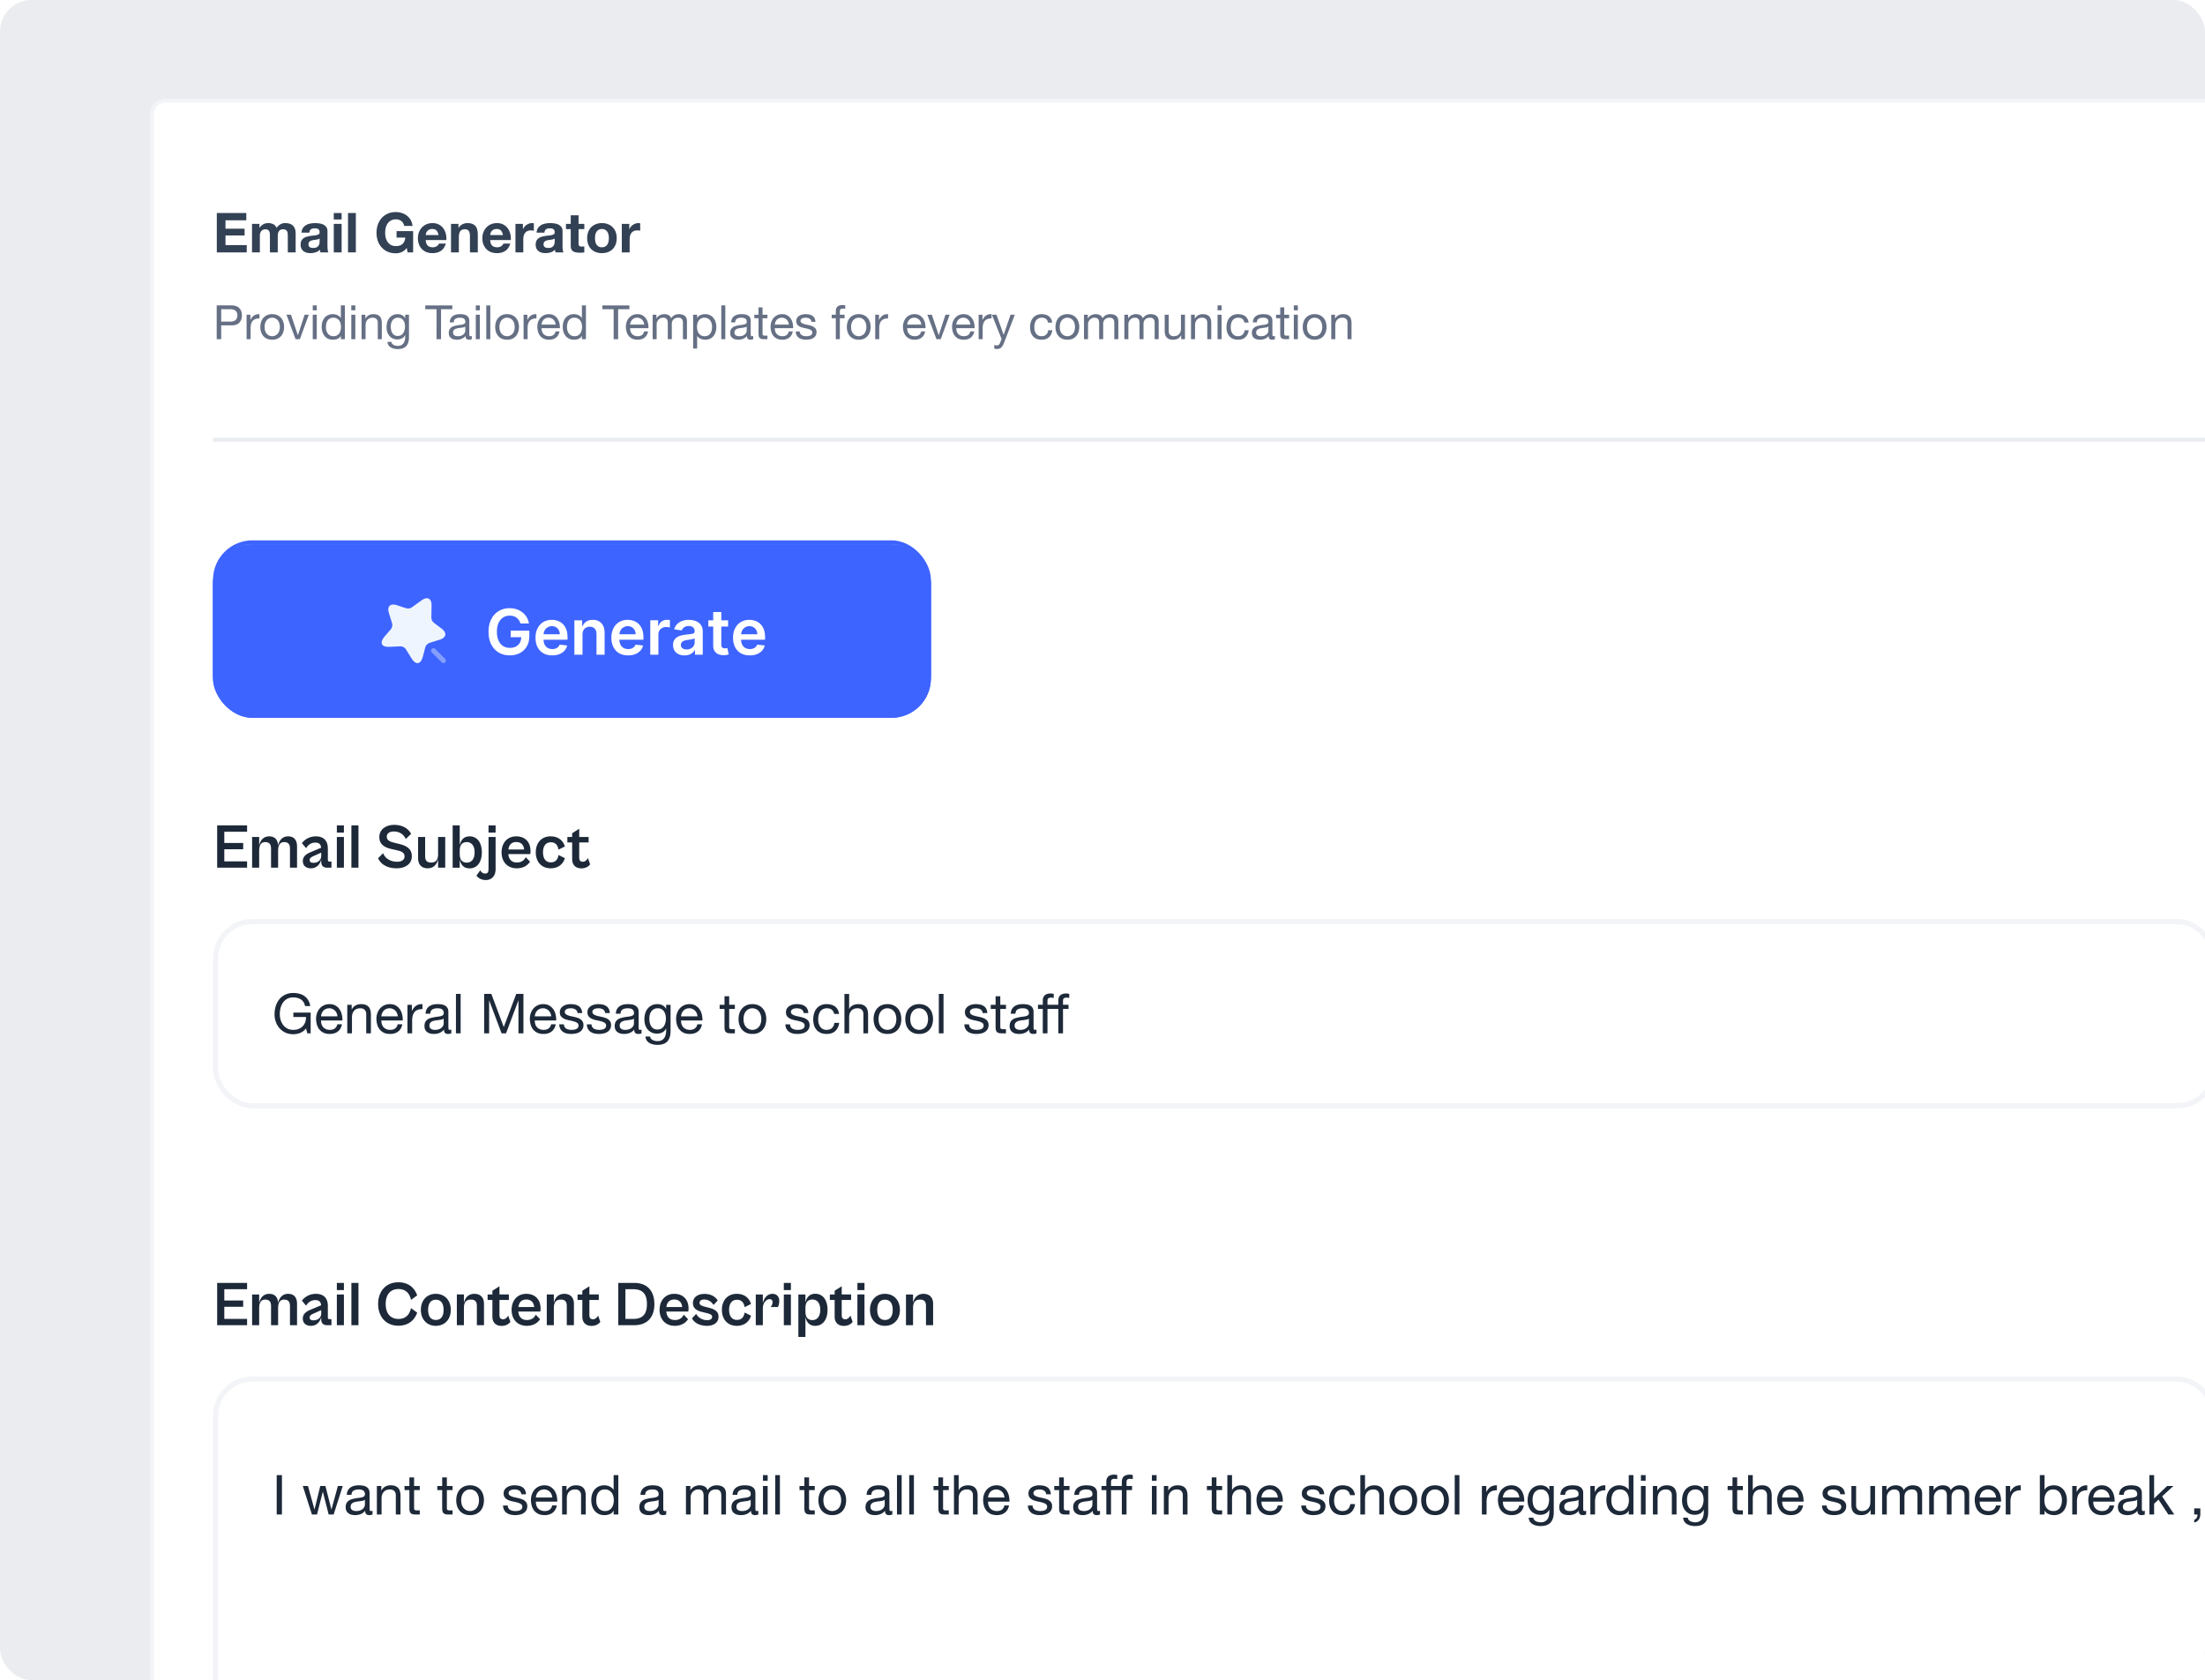
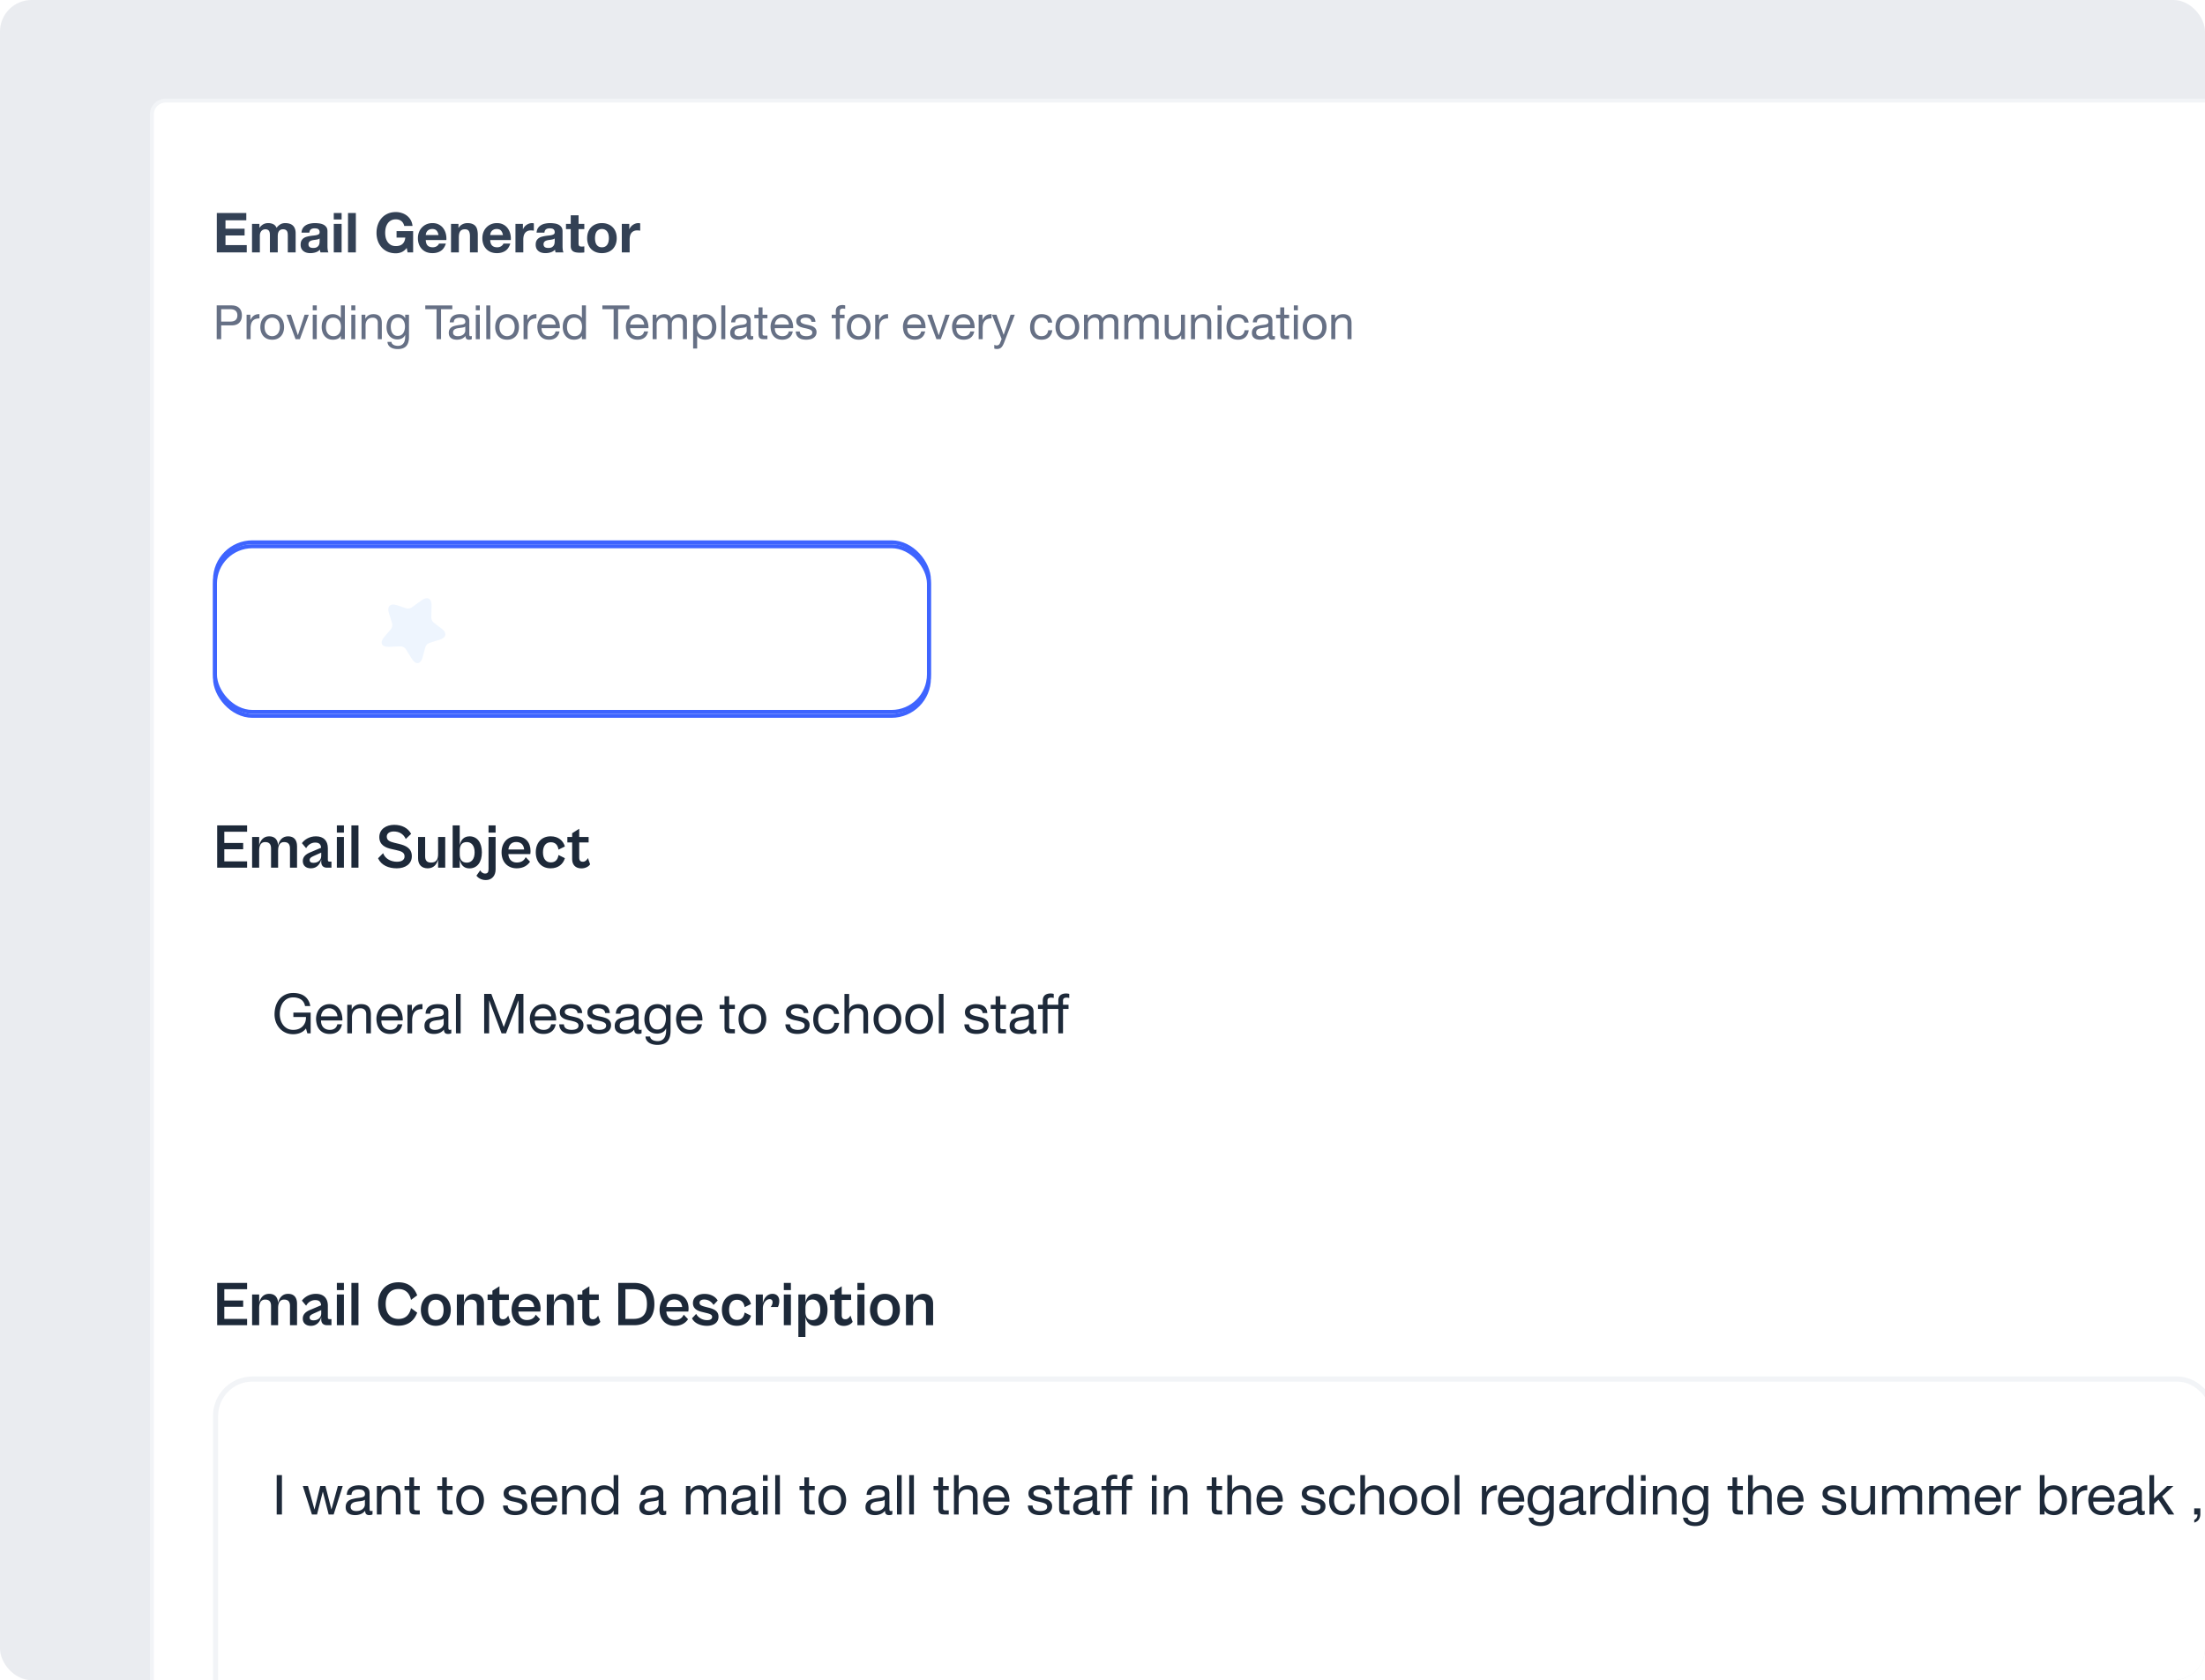
<svg xmlns="http://www.w3.org/2000/svg" fill="none" viewBox="0 0 559 426">
  <g clip-path="url(#clip0_12858_92528)">
    <rect width="559" height="426" fill="#EAECF0" rx="8" />
    <rect width="539" height="485" x="38.5" y="25.5" fill="#fff" rx="3.5" />
    <rect width="539" height="485" x="38.5" y="25.5" stroke="#F2F4F7" rx="3.5" />
    <g clip-path="url(#clip1_12858_92528)">
      <path fill="#334155" d="M54.966 54.004h7.476v1.848h-5.278v2.142h4.844v1.708h-4.844v2.45h5.39V64h-7.588zm8.924 2.758h1.876v.98h.028q.392-.56.938-.868a2.6 2.6 0 0 1 1.274-.308q.686 0 1.246.266.574.266.868.938.322-.476.868-.84.56-.364 1.316-.364.574 0 1.064.14t.84.448.546.812q.195.49.196 1.19V64h-1.988v-4.102q0-.364-.028-.686a1.5 1.5 0 0 0-.154-.56.9.9 0 0 0-.378-.378q-.238-.14-.658-.14t-.686.168a1.2 1.2 0 0 0-.406.42 1.8 1.8 0 0 0-.196.588 5 5 0 0 0-.042.658V64h-1.988v-4.06q0-.322-.014-.63a1.7 1.7 0 0 0-.126-.588.8.8 0 0 0-.35-.42q-.239-.168-.714-.168-.14 0-.378.07-.224.056-.448.238-.21.168-.364.504-.154.323-.154.854V64H63.89zm12.548 2.226q.042-.7.35-1.162.307-.462.784-.742a3.3 3.3 0 0 1 1.064-.392 6 6 0 0 1 1.204-.126q.546 0 1.106.084a3.3 3.3 0 0 1 1.022.294q.462.225.756.63.294.391.294 1.05v3.766q0 .49.056.938.055.449.196.672h-2.016a5 5 0 0 1-.098-.336 5 5 0 0 1-.042-.364 2.6 2.6 0 0 1-1.12.686q-.645.196-1.316.196-.519 0-.966-.126a2.2 2.2 0 0 1-.784-.392 1.9 1.9 0 0 1-.532-.672 2.35 2.35 0 0 1-.182-.966q0-.616.21-1.008.224-.405.56-.644.35-.238.784-.35.447-.127.896-.196.447-.07.882-.112.434-.042.77-.126t.532-.238q.195-.168.182-.476 0-.323-.112-.504a.66.66 0 0 0-.28-.294.9.9 0 0 0-.406-.14 2.7 2.7 0 0 0-.49-.042q-.588 0-.924.252t-.392.84zm4.592 1.47a1 1 0 0 1-.322.182q-.183.056-.406.098-.21.042-.448.07a8 8 0 0 0-.476.07q-.225.042-.448.112-.21.07-.378.196a.9.9 0 0 0-.252.294 1 1 0 0 0-.098.462q0 .266.098.448t.266.294q.168.098.392.14.223.042.462.042.588 0 .91-.196.321-.196.476-.462.153-.28.182-.56a3 3 0 0 0 .042-.448zm5.575-4.816h-1.988v-1.638h1.988zm-1.988 1.12h1.988V64h-1.988zm3.61-2.758h1.987V64h-1.988zm14.883 8.862q-.588.756-1.302 1.064a3.8 3.8 0 0 1-1.442.294q-1.148 0-2.072-.392a4.5 4.5 0 0 1-1.54-1.106 4.9 4.9 0 0 1-.966-1.638 6.1 6.1 0 0 1-.336-2.044q0-1.12.336-2.072a5 5 0 0 1 .966-1.68q.63-.715 1.54-1.12.924-.405 2.072-.406.77 0 1.484.238.727.224 1.302.672.588.448.966 1.106t.462 1.512h-2.1q-.196-.84-.756-1.26t-1.358-.42q-.743 0-1.26.294a2.3 2.3 0 0 0-.84.77 3.4 3.4 0 0 0-.476 1.092q-.14.615-.14 1.274 0 .63.14 1.232.154.588.476 1.064.323.476.84.77.517.28 1.26.28 1.092 0 1.68-.546.602-.56.7-1.61h-2.212v-1.638h4.2V64h-1.4zm8.061-3.262q-.14-.756-.504-1.148-.35-.392-1.078-.392-.475 0-.798.168a1.5 1.5 0 0 0-.504.392q-.182.238-.266.504a2.5 2.5 0 0 0-.084.476zm-3.234 1.26q.042.965.49 1.4t1.288.434q.602 0 1.036-.294.434-.308.532-.644h1.75q-.42 1.302-1.288 1.862t-2.1.56a4.2 4.2 0 0 1-1.54-.266 3.3 3.3 0 0 1-1.162-.784 3.6 3.6 0 0 1-.742-1.204 4.5 4.5 0 0 1-.252-1.54q0-.812.266-1.512t.756-1.204a3.5 3.5 0 0 1 1.162-.812 3.8 3.8 0 0 1 1.512-.294q.924 0 1.61.364.686.35 1.12.952.448.602.644 1.372a5.1 5.1 0 0 1 .14 1.61zm6.401-4.102h1.89v1.008h.042q.378-.63.98-.91a2.8 2.8 0 0 1 1.232-.294q.798 0 1.302.224.518.21.812.602.294.378.406.938.126.546.126 1.218V64h-1.988v-4.088q0-.895-.28-1.33-.28-.448-.994-.448-.811 0-1.176.49-.364.476-.364 1.582V64h-1.988zm13.171 2.842q-.14-.756-.504-1.148-.35-.392-1.078-.392-.475 0-.798.168a1.5 1.5 0 0 0-.504.392q-.182.238-.266.504a2.5 2.5 0 0 0-.084.476zm-3.234 1.26q.042.965.49 1.4t1.288.434q.602 0 1.036-.294.434-.308.532-.644h1.75q-.42 1.302-1.288 1.862t-2.1.56a4.2 4.2 0 0 1-1.54-.266 3.3 3.3 0 0 1-1.162-.784 3.6 3.6 0 0 1-.742-1.204 4.5 4.5 0 0 1-.252-1.54q0-.812.266-1.512t.756-1.204a3.5 3.5 0 0 1 1.162-.812 3.8 3.8 0 0 1 1.512-.294q.924 0 1.61.364.686.35 1.12.952.448.602.644 1.372a5.1 5.1 0 0 1 .14 1.61zm6.401-4.102h1.89v1.344h.028q.14-.336.378-.616.239-.294.546-.49.308-.21.658-.322t.728-.112q.196 0 .434.07v1.848a3 3 0 0 0-.336-.042 3 3 0 0 0-.378-.028q-.546 0-.924.182t-.616.504a2 2 0 0 0-.322.728 4 4 0 0 0-.098.91V64h-1.988zm5.357 2.226q.042-.7.35-1.162.309-.462.784-.742a3.3 3.3 0 0 1 1.064-.392 6 6 0 0 1 1.204-.126q.546 0 1.106.084.56.07 1.022.294.462.225.756.63.294.391.294 1.05v3.766q0 .49.056.938.057.449.196.672h-2.016a5 5 0 0 1-.098-.336 6 6 0 0 1-.042-.364q-.475.49-1.12.686-.644.196-1.316.196-.518 0-.966-.126a2.2 2.2 0 0 1-.784-.392 1.9 1.9 0 0 1-.532-.672 2.35 2.35 0 0 1-.182-.966q0-.616.21-1.008a1.9 1.9 0 0 1 .56-.644q.35-.238.784-.35.449-.127.896-.196.448-.07.882-.112t.77-.126.532-.238q.197-.168.182-.476 0-.323-.112-.504a.65.65 0 0 0-.28-.294.9.9 0 0 0-.406-.14 2.7 2.7 0 0 0-.49-.042q-.588 0-.924.252-.335.252-.392.84zm4.592 1.47a1 1 0 0 1-.322.182q-.181.056-.406.098-.21.042-.448.07a9 9 0 0 0-.476.07 4 4 0 0 0-.448.112q-.21.07-.378.196a.9.9 0 0 0-.252.294 1 1 0 0 0-.098.462.94.94 0 0 0 .098.448q.099.182.266.294.168.098.392.14.225.042.462.042.589 0 .91-.196.323-.196.476-.462.155-.28.182-.56a3 3 0 0 0 .042-.448zm6.051-3.696h1.456v1.33h-1.456v3.584q0 .504.168.672t.672.168q.168 0 .322-.014.155-.014.294-.042V64a5 5 0 0 1-.56.056 13 13 0 0 1-.602.014q-.462 0-.882-.07a2 2 0 0 1-.728-.238 1.3 1.3 0 0 1-.49-.518q-.182-.336-.182-.882v-4.27h-1.204v-1.33h1.204v-2.17h1.988zm4.166 3.626q0 .434.084.854.084.406.28.742.21.322.546.518.336.195.84.196.504 0 .84-.196a1.45 1.45 0 0 0 .546-.518q.21-.336.294-.742a4.3 4.3 0 0 0 0-1.708 2.1 2.1 0 0 0-.294-.742 1.45 1.45 0 0 0-.546-.518q-.336-.21-.84-.21t-.84.21q-.336.195-.546.518-.196.322-.28.742t-.084.854m-1.988 0q0-.868.266-1.568.267-.714.756-1.204a3.3 3.3 0 0 1 1.176-.77q.687-.28 1.54-.28.855 0 1.54.28a3.2 3.2 0 0 1 1.19.77 3.3 3.3 0 0 1 .756 1.204q.267.7.266 1.568 0 .868-.266 1.568a3.5 3.5 0 0 1-.756 1.204 3.3 3.3 0 0 1-1.19.756q-.685.266-1.54.266a4.2 4.2 0 0 1-1.54-.266 3.4 3.4 0 0 1-1.176-.756 3.5 3.5 0 0 1-.756-1.204 4.4 4.4 0 0 1-.266-1.568m8.783-3.626h1.89v1.344h.028q.14-.336.378-.616.238-.294.546-.49.308-.21.658-.322t.728-.112q.196 0 .434.07v1.848a3 3 0 0 0-.336-.042 3 3 0 0 0-.378-.028q-.546 0-.924.182t-.616.504a2 2 0 0 0-.322.728 4 4 0 0 0-.098.91V64h-1.988z" />
      <path fill="#667085" d="M56.076 81.536h2.232q.972.012 1.416-.396.456-.408.456-1.176t-.456-1.164q-.444-.408-1.416-.408h-2.232zm-1.14-4.104h3.756q1.296 0 1.956.672.672.66.672 1.86t-.672 1.872q-.66.672-1.956.66h-2.616V86h-1.14zm7.577 2.364h.96v1.308h.024q.372-.756.912-1.116t1.368-.336v1.08q-.612 0-1.044.168t-.696.492-.384.792a4.2 4.2 0 0 0-.12 1.056V86h-1.02zm4.565 3.108q0 .564.144 1.008.156.432.42.732.264.288.612.444a1.88 1.88 0 0 0 1.5 0q.36-.156.624-.444.264-.3.408-.732a3 3 0 0 0 .156-1.008q0-.564-.156-.996a2.1 2.1 0 0 0-.408-.744 1.75 1.75 0 0 0-.624-.456 1.881 1.881 0 0 0-1.5 0 1.8 1.8 0 0 0-.612.456 2.2 2.2 0 0 0-.42.744q-.144.432-.144.996m-1.08 0q0-.684.192-1.272.192-.6.576-1.032.384-.444.948-.696a3.15 3.15 0 0 1 1.296-.252q.744 0 1.296.252.564.252.948.696.384.432.576 1.032.192.588.192 1.272t-.192 1.272-.576 1.032a2.75 2.75 0 0 1-.948.684q-.552.24-1.296.24-.732 0-1.296-.24a2.75 2.75 0 0 1-.948-.684 3 3 0 0 1-.576-1.032 4 4 0 0 1-.192-1.272M76.021 86h-1.092l-2.304-6.204h1.14l1.74 5.172h.024l1.692-5.172h1.068zm4.284-7.32h-1.02v-1.248h1.02zm-1.02 1.116h1.02V86h-1.02zm3.344 3.156q0 .432.108.852.12.408.348.732.24.324.6.516.372.192.864.192.516 0 .876-.204t.588-.528a2.2 2.2 0 0 0 .324-.756q.108-.42.108-.852 0-.456-.108-.876a2.1 2.1 0 0 0-.348-.756 1.64 1.64 0 0 0-.6-.516q-.372-.204-.9-.204-.516 0-.876.204t-.576.54a2.4 2.4 0 0 0-.312.768 4 4 0 0 0-.096.888M87.43 86h-1.02v-.84h-.024a1.5 1.5 0 0 1-.792.744q-.54.228-1.188.228-.72 0-1.26-.264a2.7 2.7 0 0 1-.888-.708 3.2 3.2 0 0 1-.528-1.032 4.2 4.2 0 0 1-.18-1.248q0-.66.168-1.248.18-.588.528-1.02a2.5 2.5 0 0 1 .888-.696q.54-.264 1.248-.264.24 0 .516.048t.552.168q.276.108.516.3.252.18.42.456h.024v-3.192h1.02zm2.65-7.32h-1.02v-1.248h1.02zm-1.02 1.116h1.02V86h-1.02zm2.6 0h.96v.984h.024q.636-1.128 2.016-1.128.612 0 1.02.168t.66.468.348.72q.108.408.108.912V86h-1.02v-4.2q0-.576-.336-.912t-.924-.336q-.468 0-.816.144a1.5 1.5 0 0 0-.564.408 1.8 1.8 0 0 0-.348.624 2.6 2.6 0 0 0-.108.768V86h-1.02zm12.02 5.676q0 1.524-.696 2.28t-2.184.756q-.432 0-.888-.096a2.8 2.8 0 0 1-.816-.312 1.9 1.9 0 0 1-.6-.564 1.6 1.6 0 0 1-.264-.852h1.02q.012.276.168.468.168.192.396.312.24.12.516.168.276.06.528.06.504 0 .852-.18.348-.168.576-.48.228-.3.324-.732.108-.432.108-.948v-.408h-.024a1.74 1.74 0 0 1-.804.852 2.5 2.5 0 0 1-1.128.264q-.696 0-1.212-.252a2.6 2.6 0 0 1-.864-.672 3 3 0 0 1-.528-.996 4.3 4.3 0 0 1-.168-1.212q0-.552.144-1.128.144-.588.48-1.056.336-.48.888-.78.552-.312 1.356-.312.588 0 1.08.264.492.252.768.768h.012v-.888h.96zm-2.856-.3q.504 0 .852-.204.36-.216.576-.552.216-.348.312-.78a3.6 3.6 0 0 0 .108-.864 3.4 3.4 0 0 0-.096-.804 2.1 2.1 0 0 0-.312-.708 1.5 1.5 0 0 0-.54-.516q-.336-.192-.816-.192-.492 0-.84.192a1.6 1.6 0 0 0-.576.492 2.3 2.3 0 0 0-.324.72 3.7 3.7 0 0 0-.096.852q0 .42.084.84t.288.768q.204.336.54.552.336.204.84.204m9.846-6.78h-2.856v-.96h6.852v.96h-2.856V86h-1.14zm8.939 7.584q-.264.156-.732.156-.396 0-.636-.216-.228-.228-.228-.732-.42.504-.984.732a3.3 3.3 0 0 1-1.2.216q-.42 0-.804-.096a1.9 1.9 0 0 1-.648-.3 1.5 1.5 0 0 1-.444-.528 1.9 1.9 0 0 1-.156-.804q0-.528.18-.864a1.54 1.54 0 0 1 .468-.54q.3-.216.672-.324.384-.108.78-.18.42-.084.792-.12.384-.048.672-.12.288-.084.456-.228.168-.156.168-.444 0-.336-.132-.54a.8.8 0 0 0-.324-.312 1.3 1.3 0 0 0-.444-.144 3 3 0 0 0-.48-.036q-.648 0-1.08.252-.432.24-.468.924h-1.02q.024-.576.24-.972t.576-.636q.36-.252.816-.36a4.4 4.4 0 0 1 .996-.108q.42 0 .828.06.42.06.756.252.336.18.54.516t.204.876v3.192q0 .36.036.528.048.168.288.168.132 0 .312-.06zm-1.656-3.18a1.3 1.3 0 0 1-.504.216q-.312.06-.66.108-.336.036-.684.096-.348.048-.624.168a1.16 1.16 0 0 0-.456.348q-.168.216-.168.6 0 .252.096.432.108.168.264.276.168.108.384.156t.456.048q.504 0 .864-.132.36-.144.588-.348.228-.216.336-.456.108-.252.108-.468zm3.685-4.116h-1.02v-1.248h1.02zm-1.02 1.116h1.02V86h-1.02zm2.66-2.364h1.02V86h-1.02zm3.344 5.472q0 .564.144 1.008.156.432.42.732.264.288.612.444a1.88 1.88 0 0 0 1.5 0q.36-.156.624-.444.264-.3.408-.732a3 3 0 0 0 .156-1.008q0-.564-.156-.996a2.1 2.1 0 0 0-.408-.744 1.75 1.75 0 0 0-.624-.456 1.881 1.881 0 0 0-1.5 0 1.8 1.8 0 0 0-.612.456 2.2 2.2 0 0 0-.42.744q-.144.432-.144.996m-1.08 0q0-.684.192-1.272.192-.6.576-1.032.384-.444.948-.696a3.15 3.15 0 0 1 1.296-.252q.744 0 1.296.252.564.252.948.696.384.432.576 1.032.192.588.192 1.272t-.192 1.272-.576 1.032a2.75 2.75 0 0 1-.948.684q-.552.24-1.296.24-.732 0-1.296-.24a2.75 2.75 0 0 1-.948-.684 3 3 0 0 1-.576-1.032 4 4 0 0 1-.192-1.272m7.191-3.108h.96v1.308h.024q.372-.756.912-1.116t1.368-.336v1.08q-.612 0-1.044.168t-.696.492-.384.792a4.2 4.2 0 0 0-.12 1.056V86h-1.02zm8.129 2.508a2 2 0 0 0-.168-.684 1.6 1.6 0 0 0-.372-.552 1.6 1.6 0 0 0-.552-.372 1.64 1.64 0 0 0-.696-.144q-.396 0-.72.144a1.6 1.6 0 0 0-.54.372 1.8 1.8 0 0 0-.36.564q-.132.312-.156.672zm.984 1.728q-.204 1.044-.9 1.572t-1.752.528q-.744 0-1.296-.24a2.56 2.56 0 0 1-.912-.672 2.9 2.9 0 0 1-.564-1.032q-.18-.6-.204-1.308 0-.708.216-1.296t.6-1.02q.396-.432.924-.672.54-.24 1.176-.24.828 0 1.368.348.552.336.876.864.336.528.456 1.152.132.624.108 1.188h-4.644q-.012.408.096.78.108.36.348.648.24.276.612.444t.876.168q.648 0 1.056-.3.42-.3.552-.912zm1.897-1.08q0 .432.108.852.12.408.348.732.24.324.6.516.372.192.864.192.516 0 .876-.204t.588-.528a2.2 2.2 0 0 0 .324-.756q.108-.42.108-.852 0-.456-.108-.876a2.1 2.1 0 0 0-.348-.756 1.64 1.64 0 0 0-.6-.516q-.372-.204-.9-.204-.516 0-.876.204t-.576.54a2.4 2.4 0 0 0-.312.768 4 4 0 0 0-.096.888m4.8 3.048h-1.02v-.84h-.024a1.5 1.5 0 0 1-.792.744q-.54.228-1.188.228-.72 0-1.26-.264a2.7 2.7 0 0 1-.888-.708 3.2 3.2 0 0 1-.528-1.032 4.2 4.2 0 0 1-.18-1.248q0-.66.168-1.248.18-.588.528-1.02a2.5 2.5 0 0 1 .888-.696q.54-.264 1.248-.264.24 0 .516.048t.552.168q.276.108.516.3.252.18.42.456h.024v-3.192h1.02zm7.022-7.608h-2.856v-.96h6.852v.96h-2.856V86h-1.14zm7.75 3.912a2 2 0 0 0-.168-.684 1.6 1.6 0 0 0-.372-.552 1.6 1.6 0 0 0-.552-.372 1.64 1.64 0 0 0-.696-.144q-.396 0-.72.144a1.6 1.6 0 0 0-.54.372 1.8 1.8 0 0 0-.36.564q-.132.312-.156.672zm.984 1.728q-.204 1.044-.9 1.572t-1.752.528q-.744 0-1.296-.24a2.56 2.56 0 0 1-.912-.672 2.9 2.9 0 0 1-.564-1.032q-.18-.6-.204-1.308 0-.708.216-1.296t.6-1.02q.396-.432.924-.672.54-.24 1.176-.24.828 0 1.368.348.552.336.876.864.336.528.456 1.152.132.624.108 1.188h-4.644q-.012.408.096.78.108.36.348.648.24.276.612.444t.876.168q.648 0 1.056-.3.42-.3.552-.912zm1.154-4.236h.96v.912h.024q.696-1.056 2.004-1.056.576 0 1.044.24t.66.816q.312-.504.816-.78.516-.276 1.128-.276.468 0 .84.108.384.096.648.312.276.216.42.564.156.336.156.816V86h-1.02v-4.068q0-.288-.048-.54a1.05 1.05 0 0 0-.18-.432.87.87 0 0 0-.372-.3q-.228-.108-.6-.108-.756 0-1.188.432t-.432 1.152V86h-1.02v-4.068q0-.3-.06-.552a1.05 1.05 0 0 0-.18-.432.8.8 0 0 0-.36-.288 1.3 1.3 0 0 0-.564-.108q-.444 0-.768.18-.312.18-.516.432a1.9 1.9 0 0 0-.288.528 1.5 1.5 0 0 0-.084.444V86h-1.02zm10.266 0h1.02v.84h.024q.252-.516.792-.744.54-.24 1.188-.24.72 0 1.248.264.54.264.888.72.36.444.54 1.032t.18 1.248-.18 1.248a2.9 2.9 0 0 1-.528 1.032 2.45 2.45 0 0 1-.888.684q-.528.252-1.236.252-.228 0-.516-.048a3 3 0 0 1-.552-.156 2.4 2.4 0 0 1-.528-.288 1.8 1.8 0 0 1-.408-.468h-.024v3.192h-1.02zm4.8 3.048q0-.432-.12-.84a2.1 2.1 0 0 0-.348-.744 1.64 1.64 0 0 0-.6-.516 1.8 1.8 0 0 0-.852-.192q-.516 0-.876.204t-.588.54a2.3 2.3 0 0 0-.336.744q-.096.42-.096.852 0 .456.108.888.108.42.336.744.24.324.612.528.372.192.9.192t.876-.204q.36-.204.576-.54a2.4 2.4 0 0 0 .312-.768q.096-.432.096-.888m2.337-5.412h1.02V86h-1.02zm8.097 8.544q-.264.156-.732.156-.396 0-.636-.216-.228-.228-.228-.732-.42.504-.984.732a3.3 3.3 0 0 1-1.2.216q-.42 0-.804-.096a1.9 1.9 0 0 1-.648-.3 1.5 1.5 0 0 1-.444-.528 1.9 1.9 0 0 1-.156-.804q0-.528.18-.864a1.54 1.54 0 0 1 .468-.54q.3-.216.672-.324.384-.108.78-.18.42-.084.792-.12.384-.048.672-.12.288-.084.456-.228.168-.156.168-.444 0-.336-.132-.54a.8.8 0 0 0-.324-.312 1.3 1.3 0 0 0-.444-.144 3 3 0 0 0-.48-.036q-.648 0-1.08.252-.432.24-.468.924h-1.02q.024-.576.24-.972t.576-.636q.36-.252.816-.36a4.4 4.4 0 0 1 .996-.108q.42 0 .828.06.42.06.756.252.336.18.54.516t.204.876v3.192q0 .36.036.528.048.168.288.168.132 0 .312-.06zm-1.656-3.18a1.3 1.3 0 0 1-.504.216q-.312.06-.66.108-.336.036-.684.096-.348.048-.624.168a1.16 1.16 0 0 0-.456.348q-.168.216-.168.6 0 .252.096.432.108.168.264.276.168.108.384.156t.456.048q.504 0 .864-.132.36-.144.588-.348.228-.216.336-.456.108-.252.108-.468zm4.021-3h1.236v.9h-1.236v3.852q0 .18.024.288a.33.33 0 0 0 .12.168q.084.06.228.084.156.012.396.012h.468v.9h-.78q-.396 0-.684-.048a1.1 1.1 0 0 1-.456-.204.87.87 0 0 1-.252-.408 2.4 2.4 0 0 1-.084-.696v-3.948h-1.056v-.9h1.056v-1.86h1.02zm6.677 2.508a2 2 0 0 0-.168-.684 1.6 1.6 0 0 0-.372-.552 1.6 1.6 0 0 0-.552-.372 1.64 1.64 0 0 0-.696-.144q-.396 0-.72.144a1.6 1.6 0 0 0-.54.372 1.8 1.8 0 0 0-.36.564q-.132.312-.156.672zm.984 1.728q-.204 1.044-.9 1.572t-1.752.528q-.744 0-1.296-.24a2.56 2.56 0 0 1-.912-.672 2.9 2.9 0 0 1-.564-1.032q-.18-.6-.204-1.308 0-.708.216-1.296t.6-1.02q.396-.432.924-.672.54-.24 1.176-.24.828 0 1.368.348.552.336.876.864.336.528.456 1.152.132.624.108 1.188h-4.644q-.012.408.096.78.108.36.348.648.24.276.612.444t.876.168q.648 0 1.056-.3.42-.3.552-.912zm1.777.012q.012.336.156.576.144.228.372.372.24.132.528.192.3.06.612.06.24 0 .504-.036t.48-.132a.9.9 0 0 0 .372-.276.78.78 0 0 0 .144-.48q0-.396-.3-.6a2.5 2.5 0 0 0-.756-.324 9 9 0 0 0-.972-.228 6 6 0 0 1-.984-.288 2.1 2.1 0 0 1-.744-.528q-.3-.336-.3-.936 0-.468.204-.804a1.74 1.74 0 0 1 .54-.54q.336-.216.744-.312.42-.108.828-.108.528 0 .972.096.444.084.78.312.348.216.552.6.204.372.24.936h-1.02a1 1 0 0 0-.492-.816 1.4 1.4 0 0 0-.456-.168 2 2 0 0 0-.492-.06q-.228 0-.468.036a1.4 1.4 0 0 0-.42.132.8.8 0 0 0-.312.24.58.58 0 0 0-.12.384q0 .264.18.444.192.168.48.288.288.108.648.192.36.072.72.156.384.084.744.204.372.12.648.324.288.192.456.492.18.3.18.744 0 .564-.24.936a1.76 1.76 0 0 1-.612.6 2.4 2.4 0 0 1-.852.312 4.7 4.7 0 0 1-.936.096q-.516 0-.984-.108a2.5 2.5 0 0 1-.828-.348 1.9 1.9 0 0 1-.576-.648q-.216-.408-.24-.984zm9.136-3.348h-1.044v-.9h1.044v-.924q0-.756.432-1.14.444-.396 1.284-.396a2.5 2.5 0 0 1 .66.096v.888a1 1 0 0 0-.288-.06 2 2 0 0 0-.288-.024q-.372 0-.576.144t-.204.552v.864h1.2v.9h-1.2V86h-1.02zm3.875 2.208q0 .564.144 1.008.156.432.42.732.264.288.612.444a1.88 1.88 0 0 0 1.5 0q.36-.156.624-.444.264-.3.408-.732a3 3 0 0 0 .156-1.008q0-.564-.156-.996a2.1 2.1 0 0 0-.408-.744 1.75 1.75 0 0 0-.624-.456 1.881 1.881 0 0 0-1.5 0 1.8 1.8 0 0 0-.612.456 2.2 2.2 0 0 0-.42.744q-.144.432-.144.996m-1.08 0q0-.684.192-1.272.192-.6.576-1.032.384-.444.948-.696a3.15 3.15 0 0 1 1.296-.252q.744 0 1.296.252.564.252.948.696.384.432.576 1.032.192.588.192 1.272t-.192 1.272-.576 1.032a2.75 2.75 0 0 1-.948.684q-.552.24-1.296.24-.732 0-1.296-.24a2.75 2.75 0 0 1-.948-.684 3 3 0 0 1-.576-1.032 4 4 0 0 1-.192-1.272m7.191-3.108h.96v1.308h.024q.372-.756.912-1.116t1.368-.336v1.08q-.612 0-1.044.168t-.696.492-.384.792a4.2 4.2 0 0 0-.12 1.056V86h-1.02zm11.679 2.508a2 2 0 0 0-.168-.684 1.6 1.6 0 0 0-.372-.552 1.6 1.6 0 0 0-.552-.372 1.64 1.64 0 0 0-.696-.144q-.396 0-.72.144a1.6 1.6 0 0 0-.54.372 1.8 1.8 0 0 0-.36.564q-.132.312-.156.672zm.984 1.728q-.204 1.044-.9 1.572t-1.752.528q-.744 0-1.296-.24a2.56 2.56 0 0 1-.912-.672 2.9 2.9 0 0 1-.564-1.032q-.18-.6-.204-1.308 0-.708.216-1.296t.6-1.02q.396-.432.924-.672.54-.24 1.176-.24.828 0 1.368.348.552.336.876.864.336.528.456 1.152.132.624.108 1.188h-4.644q-.012.408.096.78.108.36.348.648.24.276.612.444t.876.168q.648 0 1.056-.3.42-.3.552-.912zM238.49 86h-1.092l-2.304-6.204h1.14l1.74 5.172h.024l1.692-5.172h1.068zm7.512-3.696a2 2 0 0 0-.168-.684 1.6 1.6 0 0 0-.372-.552 1.6 1.6 0 0 0-.552-.372 1.64 1.64 0 0 0-.696-.144q-.396 0-.72.144a1.6 1.6 0 0 0-.54.372 1.8 1.8 0 0 0-.36.564q-.132.312-.156.672zm.984 1.728q-.204 1.044-.9 1.572t-1.752.528q-.744 0-1.296-.24a2.56 2.56 0 0 1-.912-.672 2.9 2.9 0 0 1-.564-1.032q-.18-.6-.204-1.308 0-.708.216-1.296t.6-1.02q.396-.432.924-.672.54-.24 1.176-.24.828 0 1.368.348.552.336.876.864.336.528.456 1.152.132.624.108 1.188h-4.644q-.012.408.096.78.108.36.348.648.24.276.612.444t.876.168q.648 0 1.056-.3.42-.3.552-.912zm1.117-4.236h.96v1.308h.024q.372-.756.912-1.116t1.368-.336v1.08q-.612 0-1.044.168t-.696.492-.384.792a4.2 4.2 0 0 0-.12 1.056V86h-1.02zm6.468 7.032q-.18.456-.36.768-.168.312-.384.504a1.15 1.15 0 0 1-.468.288 1.7 1.7 0 0 1-.588.096q-.18 0-.36-.024a1.7 1.7 0 0 1-.348-.084v-.936q.132.06.3.096.18.048.3.048.312 0 .516-.156a.87.87 0 0 0 .324-.42l.42-1.044-2.46-6.168h1.152l1.812 5.076h.024l1.74-5.076h1.08zm11.116-5.04q-.12-.588-.504-.912t-1.032-.324q-.552 0-.924.204a1.7 1.7 0 0 0-.6.54 2.4 2.4 0 0 0-.312.78 4 4 0 0 0-.096.9q0 .432.096.84.108.408.324.732.216.312.564.504t.828.192q.756 0 1.176-.396.432-.396.528-1.116h1.044q-.168 1.152-.864 1.776-.684.624-1.872.624-.708 0-1.26-.228a2.5 2.5 0 0 1-.912-.648 2.9 2.9 0 0 1-.552-.996 4.4 4.4 0 0 1-.18-1.284q0-.696.18-1.296.18-.612.54-1.056a2.5 2.5 0 0 1 .924-.708q.552-.264 1.284-.264.528 0 .984.132.468.12.816.384.36.264.588.672.228.396.288.948zm2.977 1.116q0 .564.144 1.008.156.432.42.732.264.288.612.444a1.88 1.88 0 0 0 1.5 0q.36-.156.624-.444.264-.3.408-.732a3 3 0 0 0 .156-1.008q0-.564-.156-.996a2.1 2.1 0 0 0-.408-.744 1.75 1.75 0 0 0-.624-.456 1.881 1.881 0 0 0-1.5 0 1.8 1.8 0 0 0-.612.456 2.2 2.2 0 0 0-.42.744q-.144.432-.144.996m-1.08 0q0-.684.192-1.272.192-.6.576-1.032.384-.444.948-.696a3.15 3.15 0 0 1 1.296-.252q.744 0 1.296.252.564.252.948.696.384.432.576 1.032.192.588.192 1.272t-.192 1.272-.576 1.032a2.75 2.75 0 0 1-.948.684q-.552.24-1.296.24-.732 0-1.296-.24a2.75 2.75 0 0 1-.948-.684 3 3 0 0 1-.576-1.032 4 4 0 0 1-.192-1.272m7.227-3.108h.96v.912h.024q.696-1.056 2.004-1.056.576 0 1.044.24t.66.816q.312-.504.816-.78.516-.276 1.128-.276.468 0 .84.108.384.096.648.312.276.216.42.564.156.336.156.816V86h-1.02v-4.068q0-.288-.048-.54a1.05 1.05 0 0 0-.18-.432.87.87 0 0 0-.372-.3q-.228-.108-.6-.108-.756 0-1.188.432t-.432 1.152V86h-1.02v-4.068q0-.3-.06-.552a1.05 1.05 0 0 0-.18-.432.8.8 0 0 0-.36-.288 1.3 1.3 0 0 0-.564-.108q-.444 0-.768.18-.312.18-.516.432a1.9 1.9 0 0 0-.288.528 1.5 1.5 0 0 0-.084.444V86h-1.02zm10.23 0h.96v.912h.024q.696-1.056 2.004-1.056.576 0 1.044.24t.66.816q.312-.504.816-.78.516-.276 1.128-.276.468 0 .84.108.384.096.648.312.276.216.42.564.156.336.156.816V86h-1.02v-4.068q0-.288-.048-.54a1.05 1.05 0 0 0-.18-.432.87.87 0 0 0-.372-.3q-.228-.108-.6-.108-.756 0-1.188.432t-.432 1.152V86h-1.02v-4.068q0-.3-.06-.552a1.05 1.05 0 0 0-.18-.432.8.8 0 0 0-.36-.288 1.3 1.3 0 0 0-.564-.108q-.444 0-.768.18-.312.18-.516.432a1.9 1.9 0 0 0-.288.528 1.5 1.5 0 0 0-.084.444V86h-1.02zM300.408 86h-.96v-.984h-.024q-.324.576-.828.852-.504.264-1.188.264-.612 0-1.02-.156a1.7 1.7 0 0 1-.66-.468 1.8 1.8 0 0 1-.36-.708 4 4 0 0 1-.096-.924v-4.08h1.02v4.2q0 .576.336.912t.924.336q.468 0 .804-.144a1.5 1.5 0 0 0 .576-.408q.228-.264.336-.612.12-.36.12-.78v-3.504h1.02zm1.532-6.204h.96v.984h.024q.636-1.128 2.016-1.128.612 0 1.02.168t.66.468.348.72q.108.408.108.912V86h-1.02v-4.2q0-.576-.336-.912t-.924-.336q-.468 0-.816.144a1.5 1.5 0 0 0-.564.408 1.8 1.8 0 0 0-.348.624 2.6 2.6 0 0 0-.108.768V86h-1.02zm7.748-1.116h-1.02v-1.248h1.02zm-1.02 1.116h1.02V86h-1.02zm6.812 1.992q-.12-.588-.504-.912t-1.032-.324q-.552 0-.924.204a1.7 1.7 0 0 0-.6.54 2.4 2.4 0 0 0-.312.78 4 4 0 0 0-.096.9q0 .432.096.84.108.408.324.732.216.312.564.504t.828.192q.756 0 1.176-.396.432-.396.528-1.116h1.044q-.168 1.152-.864 1.776-.684.624-1.872.624-.708 0-1.26-.228a2.5 2.5 0 0 1-.912-.648 2.9 2.9 0 0 1-.552-.996 4.4 4.4 0 0 1-.18-1.284q0-.696.18-1.296.18-.612.54-1.056a2.5 2.5 0 0 1 .924-.708q.552-.264 1.284-.264.528 0 .984.132.468.12.816.384.36.264.588.672.228.396.288.948zm7.729 4.188q-.264.156-.732.156-.396 0-.636-.216-.228-.228-.228-.732-.42.504-.984.732a3.3 3.3 0 0 1-1.2.216q-.42 0-.804-.096a1.9 1.9 0 0 1-.648-.3 1.5 1.5 0 0 1-.444-.528 1.9 1.9 0 0 1-.156-.804q0-.528.18-.864a1.54 1.54 0 0 1 .468-.54q.3-.216.672-.324.384-.108.78-.18.42-.084.792-.12.384-.048.672-.12.288-.084.456-.228.168-.156.168-.444 0-.336-.132-.54a.8.8 0 0 0-.324-.312 1.3 1.3 0 0 0-.444-.144 3 3 0 0 0-.48-.036q-.648 0-1.08.252-.432.24-.468.924h-1.02q.024-.576.24-.972t.576-.636q.36-.252.816-.36a4.4 4.4 0 0 1 .996-.108q.42 0 .828.06.42.06.756.252.336.18.54.516t.204.876v3.192q0 .36.036.528.048.168.288.168.132 0 .312-.06zm-1.656-3.18a1.3 1.3 0 0 1-.504.216q-.312.06-.66.108-.336.036-.684.096-.348.048-.624.168a1.16 1.16 0 0 0-.456.348q-.168.216-.168.6 0 .252.096.432.108.168.264.276.168.108.384.156t.456.048q.504 0 .864-.132.36-.144.588-.348.228-.216.336-.456.108-.252.108-.468zm4.022-3h1.236v.9h-1.236v3.852q0 .18.024.288a.33.33 0 0 0 .12.168q.084.06.228.084.156.012.396.012h.468v.9h-.78q-.396 0-.684-.048a1.1 1.1 0 0 1-.456-.204.87.87 0 0 1-.252-.408 2.4 2.4 0 0 1-.084-.696v-3.948h-1.056v-.9h1.056v-1.86h1.02zm3.449-1.116h-1.02v-1.248h1.02zm-1.02 1.116h1.02V86h-1.02zm3.344 3.108q0 .564.144 1.008.156.432.42.732.264.288.612.444a1.88 1.88 0 0 0 1.5 0q.36-.156.624-.444.264-.3.408-.732a3 3 0 0 0 .156-1.008q0-.564-.156-.996a2.1 2.1 0 0 0-.408-.744 1.75 1.75 0 0 0-.624-.456 1.881 1.881 0 0 0-1.5 0 1.8 1.8 0 0 0-.612.456 2.2 2.2 0 0 0-.42.744q-.144.432-.144.996m-1.08 0q0-.684.192-1.272.192-.6.576-1.032.384-.444.948-.696a3.15 3.15 0 0 1 1.296-.252q.744 0 1.296.252.564.252.948.696.384.432.576 1.032.192.588.192 1.272t-.192 1.272-.576 1.032a2.75 2.75 0 0 1-.948.684q-.552.24-1.296.24-.732 0-1.296-.24a2.75 2.75 0 0 1-.948-.684 3 3 0 0 1-.576-1.032 4 4 0 0 1-.192-1.272m7.227-3.108h.96v.984h.024q.636-1.128 2.016-1.128.612 0 1.02.168t.66.468.348.72q.108.408.108.912V86h-1.02v-4.2q0-.576-.336-.912t-.924-.336q-.468 0-.816.144a1.5 1.5 0 0 0-.564.408 1.8 1.8 0 0 0-.348.624 2.6 2.6 0 0 0-.108.768V86h-1.02z" />
    </g>
-     <path fill="#EAECF0" d="M54 111h508v1H54z" />
    <rect width="181" height="43" x="54.5" y="137.5" stroke="#3E64FF" rx="9.5" />
    <g filter="url(#filter0_d_12858_92528)">
-       <rect width="182" height="44" x="54" y="137" fill="#3E64FF" rx="10" />
      <rect width="181" height="43" x="54.5" y="137.5" stroke="#3E64FF" rx="9.5" />
      <path fill="#EEF5FE" d="m109.408 152.45-.058 3.158c-.008.433.267 1.008.617 1.267l2.066 1.566c1.325 1 1.109 2.225-.475 2.725l-2.691.842c-.45.142-.925.633-1.042 1.092l-.642 2.45c-.508 1.933-1.775 2.125-2.825.425l-1.466-2.375c-.267-.434-.9-.759-1.4-.734l-2.784.142c-1.991.1-2.558-1.05-1.258-2.567l1.65-1.916c.308-.359.45-1.025.308-1.475l-.841-2.692c-.492-1.583.391-2.458 1.966-1.942l2.459.809c.416.133 1.041.041 1.391-.217l2.567-1.85c1.383-1 2.492-.417 2.458 1.292" />
-       <path fill="#EEF5FE" d="m112.867 166.058-2.525-2.525a.63.63 0 0 0-.883 0 .63.63 0 0 0 0 .884l2.525 2.525a.62.62 0 0 0 .441.183.62.62 0 0 0 .442-.183.63.63 0 0 0 0-.884" opacity=".4" />
      <path fill="#fff" d="M131.943 157.08a3 3 0 0 0-.392-.824 2.5 2.5 0 0 0-.591-.631 2.4 2.4 0 0 0-.784-.392 3.3 3.3 0 0 0-.966-.136 3 3 0 0 0-1.67.471q-.733.472-1.154 1.387-.414.909-.414 2.215 0 1.319.414 2.233.415.915 1.154 1.392.738.472 1.716.472.886 0 1.534-.341a2.4 2.4 0 0 0 1.005-.966q.353-.63.353-1.477l.477.074h-3.159v-1.648h4.722v1.398q0 1.494-.637 2.585a4.35 4.35 0 0 1-1.75 1.682q-1.113.585-2.557.585-1.608 0-2.824-.721-1.21-.728-1.892-2.063-.675-1.341-.676-3.182 0-1.408.398-2.517.404-1.107 1.125-1.881a4.8 4.8 0 0 1 1.693-1.181 5.4 5.4 0 0 1 2.114-.409q.966 0 1.801.284.835.278 1.483.795.653.517 1.074 1.227.42.711.551 1.569zm8.056 8.09q-1.313 0-2.267-.545a3.7 3.7 0 0 1-1.461-1.557q-.511-1.011-.511-2.38 0-1.347.511-2.364a3.87 3.87 0 0 1 1.443-1.591q.926-.574 2.177-.574.807 0 1.522.261.722.256 1.273.796.557.54.875 1.375.318.83.318 1.977v.631h-7.153v-1.387h5.182a2.2 2.2 0 0 0-.256-1.051q-.25-.466-.699-.733a1.96 1.96 0 0 0-1.034-.267q-.63 0-1.108.307a2.1 2.1 0 0 0-.744.796 2.3 2.3 0 0 0-.267 1.074v1.21q0 .76.278 1.307.279.539.779.829.5.284 1.17.284.449 0 .812-.125.364-.13.631-.381.267-.25.404-.619l1.92.216a3 3 0 0 1-.693 1.33 3.4 3.4 0 0 1-1.296.875q-.789.306-1.806.306m7.677-5.284V165h-2.057v-8.727h1.966v1.483h.103q.3-.733.96-1.165.664-.432 1.642-.432.903 0 1.574.386.675.387 1.045 1.12.375.732.369 1.778V165h-2.056v-5.239q0-.874-.455-1.369-.449-.495-1.244-.494-.54 0-.961.238a1.66 1.66 0 0 0-.653.676q-.233.444-.233 1.074m11.557 5.284q-1.313 0-2.267-.545a3.7 3.7 0 0 1-1.46-1.557q-.512-1.011-.512-2.38 0-1.347.512-2.364a3.86 3.86 0 0 1 1.443-1.591q.926-.574 2.176-.574.806 0 1.523.261.721.256 1.272.796.558.54.875 1.375.32.83.319 1.977v.631h-7.154v-1.387h5.182a2.2 2.2 0 0 0-.256-1.051 1.86 1.86 0 0 0-.698-.733 1.97 1.97 0 0 0-1.035-.267q-.63 0-1.108.307a2.1 2.1 0 0 0-.744.796 2.3 2.3 0 0 0-.267 1.074v1.21q0 .76.278 1.307.28.539.779.829.5.284 1.17.284.45 0 .813-.125.363-.13.631-.381.267-.25.403-.619l1.92.216a3 3 0 0 1-.693 1.33 3.4 3.4 0 0 1-1.295.875q-.79.306-1.807.306m5.621-.17v-8.727h1.994v1.454h.091q.239-.756.818-1.165.585-.414 1.335-.414.171 0 .381.017.216.011.358.04v1.892a2 2 0 0 0-.415-.08 4 4 0 0 0-.54-.04q-.562 0-1.011.245-.442.238-.699.664-.255.426-.255.983V165zm8.699.176a3.6 3.6 0 0 1-1.495-.295 2.44 2.44 0 0 1-1.045-.887q-.381-.585-.381-1.443 0-.738.273-1.221t.744-.773a3.8 3.8 0 0 1 1.063-.438 8.6 8.6 0 0 1 1.233-.221q.767-.08 1.244-.142.477-.069.693-.205.222-.142.222-.437v-.034q0-.642-.381-.995-.38-.352-1.097-.352-.755 0-1.198.329-.438.33-.591.779l-1.921-.273q.228-.795.75-1.329.523-.54 1.279-.807a4.9 4.9 0 0 1 1.67-.273q.631 0 1.256.148.624.147 1.142.488.517.336.829.915.319.58.319 1.449V165h-1.978v-1.199h-.068q-.187.364-.528.682a2.6 2.6 0 0 1-.847.506q-.506.187-1.187.187m.534-1.511q.619 0 1.074-.245.454-.25.698-.659.25-.409.25-.892v-1.028a1 1 0 0 1-.329.148 5 5 0 0 1-.512.119q-.283.05-.562.091l-.483.068a3.6 3.6 0 0 0-.824.205 1.37 1.37 0 0 0-.574.397q-.21.25-.21.648 0 .568.415.858t1.057.29m10.5-7.392v1.591h-5.017v-1.591zm-3.779-2.091h2.057v8.193q0 .416.125.636a.68.68 0 0 0 .341.296q.21.08.466.079.193 0 .352-.028.165-.029.25-.051l.347 1.608q-.165.057-.472.125a4 4 0 0 1-.738.079 3.35 3.35 0 0 1-1.393-.233 2.17 2.17 0 0 1-.982-.806q-.359-.546-.353-1.364zm9.269 10.988q-1.313 0-2.267-.545a3.7 3.7 0 0 1-1.461-1.557q-.51-1.011-.511-2.38 0-1.347.511-2.364a3.87 3.87 0 0 1 1.444-1.591q.925-.574 2.176-.574.807 0 1.522.261.723.256 1.273.796.557.54.875 1.375.318.83.318 1.977v.631h-7.153v-1.387h5.182a2.2 2.2 0 0 0-.256-1.051q-.25-.466-.699-.733a1.96 1.96 0 0 0-1.034-.267q-.63 0-1.108.307a2.1 2.1 0 0 0-.744.796 2.3 2.3 0 0 0-.267 1.074v1.21q0 .76.278 1.307.279.539.779.829.5.284 1.17.284.448 0 .813-.125.363-.13.63-.381.267-.25.404-.619l1.92.216a3 3 0 0 1-.693 1.33 3.4 3.4 0 0 1-1.295.875q-.79.306-1.807.306" />
    </g>
    <path fill="#1D2939" d="M62.64 220h-7.584v-10.72h7.584v1.6h-5.776v2.848h4.784v1.6h-4.784v3.072h5.776zm3.065 0h-1.792v-7.792h1.792v2.128c.288-1.232 1.056-2.288 2.528-2.288 1.424 0 2.192.832 2.272 2.304.272-1.232 1.04-2.304 2.528-2.304s2.272.912 2.272 2.528V220h-1.792v-4.88c0-1.072-.448-1.616-1.504-1.616s-1.504.848-1.504 2.128V220h-1.792v-4.88c0-1.072-.448-1.616-1.504-1.616s-1.504.848-1.504 2.128zm13.106.16c-1.28 0-2.048-.72-2.048-1.84 0-1.104.768-1.776 2.032-2.272l2.608-1.104c-.064-.784-.416-1.312-1.488-1.312-1.04 0-1.856.608-2.304 1.424l-1.072-1.28c.608-.832 1.824-1.728 3.552-1.728 1.936 0 3.024 1.104 3.024 3.024V218c0 .352.128.464.416.464h.496V220h-1.104c-.832 0-1.488-.384-1.488-1.504v-.576c-.24 1.024-.992 2.24-2.624 2.24m-.32-2.112c0 .448.304.72.96.72 1.184 0 1.984-.704 1.984-1.76v-.832l-2 .896c-.672.304-.944.576-.944.976m8.698-6.944h-1.792v-1.824h1.792zm0 8.896h-1.792v-7.792h1.792zm3.688 0h-1.792v-10.72h1.792zm9.719.16c-2.048 0-3.92-.736-4.752-2.544l1.28-1.296c.576 1.568 2.192 2.176 3.504 2.176 1.072 0 1.936-.384 1.936-1.36 0-1.04-.864-1.328-2.256-1.632l-1.008-.224c-1.52-.32-3.136-1.008-3.136-3.04 0-2.016 1.744-3.104 3.76-3.104 1.968 0 3.536.816 4.304 2.288l-1.36 1.296c-.592-1.328-1.744-1.904-3.056-1.904-1.024 0-1.76.48-1.76 1.296 0 .944.736 1.28 1.904 1.568l1.2.288c1.712.416 3.248 1.088 3.248 3.136 0 1.936-1.632 3.056-3.808 3.056m7.826 0c-1.504 0-2.432-.912-2.432-2.528v-5.424h1.792v4.88c0 .96.32 1.616 1.52 1.616 1.312 0 1.76-.848 1.76-2.128v-4.368h1.808V220h-1.808v-2.128c-.288 1.232-1.088 2.288-2.64 2.288m8.127-.16h-1.792v-10.72h1.792v5.024c.256-1.216.944-2.256 2.496-2.256 1.904 0 3.12 1.552 3.12 4.064s-1.216 4.064-3.152 4.064c-1.552 0-2.208-1.04-2.464-2.24zm0-3.392c0 1.28.528 2.112 1.792 2.112 1.136 0 1.984-.848 1.984-2.608 0-1.744-.848-2.608-1.984-2.608-1.264 0-1.792.848-1.792 2.128zm9.093-5.504h-1.792v-1.824h1.792zm-2.464 12.032c-1.312 0-2.032-.656-2.4-1.104l.96-1.36c.24.448.656.816 1.232.816.592 0 .88-.288.88-1.088v-8.192h1.792v8.24c0 1.616-.992 2.688-2.464 2.688m7.816-2.976c-2.32 0-3.84-1.616-3.84-4.048 0-2.448 1.52-4.064 3.712-4.064 2.336 0 3.632 1.552 3.632 3.712 0 .288-.032.624-.064.784h-5.568c.096 1.392.912 2.144 2.144 2.144 1.36 0 1.968-.704 2.256-1.36l1.104 1.152c-.592.896-1.648 1.68-3.376 1.68m-.128-6.672c-1.104 0-1.84.64-1.984 1.904h4c-.128-1.232-.832-1.904-2.016-1.904m8.735 6.672c-2.32 0-3.776-1.632-3.776-4.048 0-2.432 1.456-4.064 3.776-4.064 1.952 0 3.184 1.104 3.6 2.576l-1.616.8c-.176-1.12-.752-1.872-1.952-1.872-1.232 0-1.984.912-1.984 2.56 0 1.632.752 2.544 1.984 2.544 1.216 0 1.776-.752 1.952-1.872l1.616.8c-.416 1.472-1.648 2.576-3.6 2.576m7.768.016c-1.472 0-2.32-.928-2.32-2.304V213.6h-1.216v-1.392h1.216v-.944l1.792-1.136v2.08h2.384v1.392h-2.384v3.84c0 .848.4 1.056.928 1.056.608 0 1.056-.496 1.28-.944l.56 1.6c-.336.496-1.104 1.024-2.24 1.024" />
-     <rect width="506.7" height="46.7" x="54.65" y="233.65" stroke="#F2F4F7" stroke-width="1.3" rx="9.35" />
    <path fill="#1D2939" d="M77.568 260.754a3.37 3.37 0 0 1-1.456 1.134 4.8 4.8 0 0 1-1.75.336q-1.12 0-2.002-.406a4.6 4.6 0 0 1-1.498-1.12 4.9 4.9 0 0 1-.938-1.61 5.6 5.6 0 0 1-.322-1.89q0-1.092.294-2.072a5.3 5.3 0 0 1 .896-1.736 4.4 4.4 0 0 1 1.484-1.176q.896-.448 2.086-.448.812 0 1.526.196.728.182 1.288.588.574.406.952 1.036.392.616.532 1.498h-1.33a2.55 2.55 0 0 0-.364-.98 2.3 2.3 0 0 0-.658-.686 2.8 2.8 0 0 0-.896-.392 3.8 3.8 0 0 0-1.05-.14q-.91 0-1.568.364-.645.364-1.064.966-.405.588-.602 1.358a6.2 6.2 0 0 0-.196 1.554q0 .785.224 1.512.225.714.658 1.274.435.546 1.064.882.645.322 1.484.322.785 0 1.386-.252a2.9 2.9 0 0 0 1.008-.686q.42-.448.63-1.036.21-.602.182-1.288h-3.192v-1.12h4.382V262h-.84zm7.977-3.066a2.3 2.3 0 0 0-.196-.798 1.8 1.8 0 0 0-.434-.644 1.8 1.8 0 0 0-.644-.434 1.9 1.9 0 0 0-.812-.168q-.462 0-.84.168a1.9 1.9 0 0 0-.63.434 2.1 2.1 0 0 0-.42.658 2.4 2.4 0 0 0-.182.784zm1.148 2.016q-.239 1.218-1.05 1.834-.812.616-2.044.616-.868 0-1.512-.28a3 3 0 0 1-1.064-.784 3.4 3.4 0 0 1-.658-1.204 6 6 0 0 1-.238-1.526q0-.827.252-1.512.252-.686.7-1.19a3.3 3.3 0 0 1 1.078-.784q.63-.28 1.372-.28.966 0 1.596.406.645.392 1.022 1.008.392.617.532 1.344.154.727.126 1.386h-5.418q-.014.476.112.91.126.42.406.756.28.322.714.518.435.196 1.022.196.756 0 1.232-.35.49-.35.644-1.064zm1.346-4.942h1.12v1.148h.028q.741-1.316 2.352-1.316.714 0 1.19.196t.77.546.406.84q.126.476.126 1.064V262h-1.19v-4.9q0-.672-.392-1.064-.393-.392-1.078-.392-.547 0-.952.168-.393.168-.658.476a2.1 2.1 0 0 0-.406.728 3 3 0 0 0-.126.896V262h-1.19zm12.805 2.926a2.3 2.3 0 0 0-.196-.798 1.8 1.8 0 0 0-.434-.644 1.8 1.8 0 0 0-.644-.434 1.9 1.9 0 0 0-.812-.168q-.462 0-.84.168a1.9 1.9 0 0 0-.63.434 2.1 2.1 0 0 0-.42.658 2.4 2.4 0 0 0-.182.784zm1.148 2.016q-.239 1.218-1.05 1.834-.812.616-2.044.616-.868 0-1.512-.28a3 3 0 0 1-1.064-.784 3.4 3.4 0 0 1-.658-1.204 6 6 0 0 1-.238-1.526q0-.827.252-1.512.252-.686.7-1.19a3.3 3.3 0 0 1 1.078-.784q.63-.28 1.372-.28.966 0 1.596.406.644.392 1.022 1.008.392.617.532 1.344.154.727.126 1.386h-5.418q-.014.476.112.91.127.42.406.756.28.322.714.518t1.022.196q.756 0 1.232-.35.49-.35.644-1.064zm1.303-4.942h1.12v1.526h.028q.435-.882 1.064-1.302.63-.42 1.596-.392v1.26q-.714 0-1.218.196a1.9 1.9 0 0 0-.812.574q-.307.378-.448.924a5 5 0 0 0-.14 1.232V262h-1.19zm11.117 7.21q-.309.182-.854.182-.462 0-.742-.252-.267-.266-.266-.854-.49.588-1.148.854-.644.252-1.4.252-.49 0-.938-.112a2.2 2.2 0 0 1-.756-.35 1.75 1.75 0 0 1-.518-.616q-.183-.392-.182-.938 0-.617.21-1.008.21-.392.546-.63.35-.252.784-.378a10 10 0 0 1 .91-.21 9 9 0 0 1 .924-.14q.447-.056.784-.14.336-.098.532-.266.195-.182.196-.518 0-.392-.154-.63a.95.95 0 0 0-.378-.364 1.5 1.5 0 0 0-.518-.168 4 4 0 0 0-.56-.042q-.756 0-1.26.294-.504.28-.546 1.078h-1.19q.028-.672.28-1.134t.672-.742q.42-.294.952-.42a5.2 5.2 0 0 1 1.162-.126q.489 0 .966.07.489.07.882.294.391.21.63.602.237.392.238 1.022v3.724q0 .42.042.616.056.196.336.196.154 0 .364-.07zm-1.932-3.71q-.225.168-.588.252-.365.07-.77.126-.393.042-.798.112a2.8 2.8 0 0 0-.728.196 1.35 1.35 0 0 0-.532.406q-.196.252-.196.7 0 .294.112.504.126.196.308.322.195.126.448.182.252.056.532.056.588 0 1.008-.154.42-.168.686-.406.266-.252.392-.532.126-.294.126-.546zm3.109-6.258h1.19V262h-1.19zm7.154 0h1.82l3.15 8.4 3.164-8.4h1.82V262h-1.26v-8.316h-.028L128.287 262h-1.134l-3.122-8.316h-.028V262h-1.26zm16.997 5.684a2.3 2.3 0 0 0-.196-.798 1.8 1.8 0 0 0-.434-.644 1.8 1.8 0 0 0-.644-.434 1.9 1.9 0 0 0-.812-.168q-.462 0-.84.168a1.9 1.9 0 0 0-.63.434 2.1 2.1 0 0 0-.42.658 2.4 2.4 0 0 0-.182.784zm1.148 2.016q-.237 1.218-1.05 1.834-.811.616-2.044.616-.867 0-1.512-.28a3 3 0 0 1-1.064-.784 3.4 3.4 0 0 1-.658-1.204 6 6 0 0 1-.238-1.526q0-.827.252-1.512.252-.686.7-1.19a3.3 3.3 0 0 1 1.078-.784q.63-.28 1.372-.28.966 0 1.596.406.644.392 1.022 1.008.393.617.532 1.344.155.727.126 1.386h-5.418q-.014.476.112.91.126.42.406.756.28.322.714.518t1.022.196q.756 0 1.232-.35.49-.35.644-1.064zm2.074.014q.014.392.182.672.168.266.434.434.28.154.616.224.35.07.714.07.28 0 .588-.042t.56-.154q.266-.112.434-.322a.9.9 0 0 0 .168-.56q0-.462-.35-.7a2.8 2.8 0 0 0-.882-.378 11 11 0 0 0-1.134-.266 7 7 0 0 1-1.148-.336 2.45 2.45 0 0 1-.868-.616q-.35-.392-.35-1.092 0-.546.238-.938.252-.391.63-.63.392-.252.868-.364.49-.126.966-.126.616 0 1.134.112.518.098.91.364.406.252.644.7.238.434.28 1.092h-1.19a1.16 1.16 0 0 0-.574-.952 1.7 1.7 0 0 0-.532-.196 2.3 2.3 0 0 0-.574-.07q-.265 0-.546.042a1.7 1.7 0 0 0-.49.154.9.9 0 0 0-.364.28.68.68 0 0 0-.14.448q0 .308.21.518.224.197.56.336.336.126.756.224.42.084.84.182.448.098.868.238a2.6 2.6 0 0 1 .756.378q.336.224.532.574.21.35.21.868 0 .659-.28 1.092a2.05 2.05 0 0 1-.714.7 2.8 2.8 0 0 1-.994.364 5.4 5.4 0 0 1-1.092.112q-.602 0-1.148-.126a2.9 2.9 0 0 1-.966-.406 2.2 2.2 0 0 1-.672-.756q-.252-.476-.28-1.148zm7 0q.014.392.182.672.168.266.434.434.28.154.616.224.35.07.714.07.28 0 .588-.042t.56-.154q.266-.112.434-.322a.9.9 0 0 0 .168-.56q0-.462-.35-.7a2.8 2.8 0 0 0-.882-.378 11 11 0 0 0-1.134-.266 7 7 0 0 1-1.148-.336 2.45 2.45 0 0 1-.868-.616q-.35-.392-.35-1.092 0-.546.238-.938.252-.391.63-.63.392-.252.868-.364.49-.126.966-.126.616 0 1.134.112.518.098.91.364.406.252.644.7.238.434.28 1.092h-1.19a1.16 1.16 0 0 0-.574-.952 1.7 1.7 0 0 0-.532-.196 2.3 2.3 0 0 0-.574-.07q-.265 0-.546.042a1.7 1.7 0 0 0-.49.154.9.9 0 0 0-.364.28.68.68 0 0 0-.14.448q0 .308.21.518.224.197.56.336.336.126.756.224.42.084.84.182.448.098.868.238a2.6 2.6 0 0 1 .756.378q.336.224.532.574.21.35.21.868 0 .659-.28 1.092a2.05 2.05 0 0 1-.714.7 2.8 2.8 0 0 1-.994.364 5.4 5.4 0 0 1-1.092.112q-.602 0-1.148-.126a2.9 2.9 0 0 1-.966-.406 2.2 2.2 0 0 1-.672-.756q-.252-.476-.28-1.148zm12.684 2.254q-.308.182-.854.182-.462 0-.742-.252-.266-.266-.266-.854a2.9 2.9 0 0 1-1.148.854 3.8 3.8 0 0 1-1.4.252q-.49 0-.938-.112a2.2 2.2 0 0 1-.756-.35 1.76 1.76 0 0 1-.518-.616 2.2 2.2 0 0 1-.182-.938q0-.617.21-1.008.21-.392.546-.63.35-.252.784-.378.448-.126.91-.21a9 9 0 0 1 .924-.14q.448-.056.784-.14.336-.098.532-.266.196-.182.196-.518 0-.392-.154-.63a.94.94 0 0 0-.378-.364 1.5 1.5 0 0 0-.518-.168 4 4 0 0 0-.56-.042q-.756 0-1.26.294-.504.28-.546 1.078h-1.19q.028-.672.28-1.134t.672-.742q.42-.294.952-.42a5.2 5.2 0 0 1 1.162-.126q.49 0 .966.07.49.07.882.294.392.21.63.602t.238 1.022v3.724q0 .42.042.616.055.196.336.196.154 0 .364-.07zm-1.932-3.71a1.55 1.55 0 0 1-.588.252q-.364.07-.77.126-.392.042-.798.112a2.8 2.8 0 0 0-.728.196 1.35 1.35 0 0 0-.532.406q-.196.252-.196.7 0 .294.112.504.126.196.308.322.196.126.448.182t.532.056q.588 0 1.008-.154.42-.168.686-.406.266-.252.392-.532.126-.294.126-.546zm9.283 3.122q0 1.778-.812 2.66-.811.882-2.548.882-.504 0-1.036-.112a3.3 3.3 0 0 1-.952-.364 2.24 2.24 0 0 1-.7-.658q-.28-.406-.308-.994h1.19q.015.322.196.546.196.224.462.364.28.14.602.196.322.07.616.07.589 0 .994-.21.406-.196.672-.56.267-.35.378-.854.126-.504.126-1.106v-.476h-.028a2.03 2.03 0 0 1-.938.994q-.615.308-1.316.308-.811 0-1.414-.294a3 3 0 0 1-1.008-.784 3.6 3.6 0 0 1-.616-1.162 5 5 0 0 1-.196-1.414q0-.644.168-1.316.168-.686.56-1.232a3 3 0 0 1 1.036-.91q.645-.364 1.582-.364.687 0 1.26.308.575.294.896.896h.014v-1.036h1.12zm-3.332-.35q.588 0 .994-.238.42-.252.672-.644.252-.406.364-.91.126-.504.126-1.008 0-.476-.112-.938a2.4 2.4 0 0 0-.364-.826 1.76 1.76 0 0 0-.63-.602q-.391-.224-.952-.224-.573 0-.98.224-.405.21-.672.574a2.7 2.7 0 0 0-.378.84 4.4 4.4 0 0 0-.112.994q0 .49.098.98.099.49.336.896.238.392.63.644.392.238.98.238m10.153-3.346a2.3 2.3 0 0 0-.196-.798 1.8 1.8 0 0 0-.434-.644 1.8 1.8 0 0 0-.644-.434 1.9 1.9 0 0 0-.812-.168q-.462 0-.84.168a1.9 1.9 0 0 0-.63.434 2.1 2.1 0 0 0-.42.658 2.4 2.4 0 0 0-.182.784zm1.148 2.016q-.237 1.218-1.05 1.834-.811.616-2.044.616-.867 0-1.512-.28a3 3 0 0 1-1.064-.784 3.4 3.4 0 0 1-.658-1.204 6 6 0 0 1-.238-1.526q0-.827.252-1.512.252-.686.7-1.19a3.3 3.3 0 0 1 1.078-.784q.63-.28 1.372-.28.966 0 1.596.406.645.392 1.022 1.008.393.617.532 1.344.155.727.126 1.386h-5.418q-.014.476.112.91.127.42.406.756.28.322.714.518.435.196 1.022.196.756 0 1.232-.35.49-.35.644-1.064zm6.895-4.942h1.442v1.05h-1.442v4.494q0 .21.028.336a.38.38 0 0 0 .14.196.6.6 0 0 0 .266.098q.182.014.462.014h.546V262h-.91q-.462 0-.798-.056a1.3 1.3 0 0 1-.533-.238 1 1 0 0 1-.293-.476q-.099-.308-.098-.812v-4.606h-1.232v-1.05h1.232v-2.17h1.19zm3.632 3.626q0 .659.168 1.176.181.504.49.854.308.336.714.518a2.2 2.2 0 0 0 1.75 0q.42-.182.728-.518.308-.35.476-.854.182-.518.182-1.176a3.4 3.4 0 0 0-.182-1.162 2.4 2.4 0 0 0-.476-.868 2.05 2.05 0 0 0-.728-.532 2.2 2.2 0 0 0-1.75 0 2.1 2.1 0 0 0-.714.532 2.6 2.6 0 0 0-.49.868 3.7 3.7 0 0 0-.168 1.162m-1.26 0q0-.798.224-1.484.224-.7.672-1.204a3.1 3.1 0 0 1 1.106-.812q.657-.294 1.512-.294.867 0 1.512.294.657.294 1.106.812.447.504.672 1.204.224.686.224 1.484t-.224 1.484q-.225.686-.672 1.204a3.2 3.2 0 0 1-1.106.798q-.645.28-1.512.28-.855 0-1.512-.28a3.2 3.2 0 0 1-1.106-.798 3.45 3.45 0 0 1-.672-1.204 4.7 4.7 0 0 1-.224-1.484m13.055 1.33q.014.392.182.672.168.266.434.434.28.154.616.224.35.07.714.07.28 0 .588-.042t.56-.154q.266-.112.434-.322a.9.9 0 0 0 .168-.56q0-.462-.35-.7a2.8 2.8 0 0 0-.882-.378 11 11 0 0 0-1.134-.266 7 7 0 0 1-1.148-.336 2.45 2.45 0 0 1-.868-.616q-.35-.392-.35-1.092 0-.546.238-.938.252-.391.63-.63.392-.252.868-.364.49-.126.966-.126.617 0 1.134.112.518.098.91.364.406.252.644.7.238.434.28 1.092h-1.19a1.16 1.16 0 0 0-.574-.952 1.7 1.7 0 0 0-.532-.196 2.3 2.3 0 0 0-.574-.07q-.266 0-.546.042a1.7 1.7 0 0 0-.49.154.9.9 0 0 0-.364.28.68.68 0 0 0-.14.448q0 .308.21.518.224.197.56.336.336.126.756.224.42.084.84.182.448.098.868.238a2.6 2.6 0 0 1 .756.378q.336.224.532.574.21.35.21.868 0 .659-.28 1.092a2.05 2.05 0 0 1-.714.7 2.8 2.8 0 0 1-.994.364 5.4 5.4 0 0 1-1.092.112q-.602 0-1.148-.126a2.9 2.9 0 0 1-.966-.406 2.2 2.2 0 0 1-.672-.756q-.252-.476-.28-1.148zm11.186-2.632q-.14-.686-.588-1.064t-1.204-.378q-.644 0-1.078.238a2 2 0 0 0-.7.63 2.7 2.7 0 0 0-.364.91 4.8 4.8 0 0 0-.112 1.05q0 .504.112.98.126.476.378.854.252.364.658.588t.966.224q.882 0 1.372-.462.504-.462.616-1.302h1.218q-.197 1.344-1.008 2.072-.798.728-2.184.728-.826 0-1.47-.266a2.9 2.9 0 0 1-1.064-.756 3.4 3.4 0 0 1-.644-1.162 5.1 5.1 0 0 1-.21-1.498q0-.812.21-1.512.21-.714.63-1.232.434-.532 1.078-.826.644-.308 1.498-.308a4.1 4.1 0 0 1 1.148.154q.546.14.952.448.42.308.686.784.265.462.336 1.106zm2.606-5.082h1.19v3.822h.028a1.5 1.5 0 0 1 .392-.56q.252-.238.56-.378.322-.154.658-.224.35-.07.672-.07.714 0 1.19.196t.77.546.406.84q.126.476.126 1.064V262h-1.19v-4.9q0-.672-.392-1.064-.393-.392-1.078-.392-.547 0-.952.168a1.8 1.8 0 0 0-.658.476 2.1 2.1 0 0 0-.406.728 3 3 0 0 0-.126.896V262h-1.19zm8.647 6.384q0 .659.168 1.176.182.504.49.854.308.336.714.518a2.2 2.2 0 0 0 1.75 0q.42-.182.728-.518.308-.35.476-.854.182-.518.182-1.176a3.4 3.4 0 0 0-.182-1.162 2.4 2.4 0 0 0-.476-.868 2 2 0 0 0-.728-.532 2.2 2.2 0 0 0-1.75 0 2.1 2.1 0 0 0-.714.532 2.6 2.6 0 0 0-.49.868 3.7 3.7 0 0 0-.168 1.162m-1.26 0q0-.798.224-1.484.223-.7.672-1.204a3.1 3.1 0 0 1 1.106-.812q.659-.294 1.512-.294.869 0 1.512.294a3.1 3.1 0 0 1 1.106.812q.449.504.672 1.204.224.686.224 1.484t-.224 1.484a3.45 3.45 0 0 1-.672 1.204 3.2 3.2 0 0 1-1.106.798q-.643.28-1.512.28-.853 0-1.512-.28a3.2 3.2 0 0 1-1.106-.798 3.45 3.45 0 0 1-.672-1.204 4.8 4.8 0 0 1-.224-1.484m9.299 0q0 .659.168 1.176.182.504.49.854.308.336.714.518a2.2 2.2 0 0 0 1.75 0q.42-.182.728-.518.308-.35.476-.854.182-.518.182-1.176a3.4 3.4 0 0 0-.182-1.162 2.4 2.4 0 0 0-.476-.868 2 2 0 0 0-.728-.532 2.2 2.2 0 0 0-1.75 0 2.1 2.1 0 0 0-.714.532 2.6 2.6 0 0 0-.49.868 3.7 3.7 0 0 0-.168 1.162m-1.26 0q0-.798.224-1.484.223-.7.672-1.204a3.1 3.1 0 0 1 1.106-.812q.659-.294 1.512-.294.868 0 1.512.294a3.1 3.1 0 0 1 1.106.812q.448.504.672 1.204.224.686.224 1.484t-.224 1.484a3.45 3.45 0 0 1-.672 1.204 3.2 3.2 0 0 1-1.106.798q-.644.28-1.512.28-.853 0-1.512-.28a3.2 3.2 0 0 1-1.106-.798 3.45 3.45 0 0 1-.672-1.204 4.8 4.8 0 0 1-.224-1.484m8.501-6.384h1.19V262h-1.19zm7.658 7.714q.014.392.182.672.168.266.434.434.28.154.616.224.35.07.714.07.28 0 .588-.042t.56-.154q.266-.112.434-.322a.9.9 0 0 0 .168-.56q0-.462-.35-.7a2.8 2.8 0 0 0-.882-.378 11 11 0 0 0-1.134-.266 7 7 0 0 1-1.148-.336 2.45 2.45 0 0 1-.868-.616q-.35-.392-.35-1.092 0-.546.238-.938.252-.391.63-.63.392-.252.868-.364.49-.126.966-.126.617 0 1.134.112.518.098.91.364.406.252.644.7.238.434.28 1.092h-1.19a1.16 1.16 0 0 0-.574-.952 1.7 1.7 0 0 0-.532-.196 2.3 2.3 0 0 0-.574-.07q-.265 0-.546.042a1.7 1.7 0 0 0-.49.154.9.9 0 0 0-.364.28.68.68 0 0 0-.14.448q0 .308.21.518.224.197.56.336.336.126.756.224.42.084.84.182.448.098.868.238a2.6 2.6 0 0 1 .756.378q.336.224.532.574.21.35.21.868 0 .659-.28 1.092a2.05 2.05 0 0 1-.714.7 2.8 2.8 0 0 1-.994.364 5.4 5.4 0 0 1-1.092.112q-.602 0-1.148-.126a2.9 2.9 0 0 1-.966-.406 2.2 2.2 0 0 1-.672-.756q-.252-.476-.28-1.148zm7.924-4.956h1.442v1.05h-1.442v4.494q0 .21.028.336a.4.4 0 0 0 .14.196.6.6 0 0 0 .266.098q.181.014.462.014h.546V262h-.91q-.462 0-.798-.056a1.3 1.3 0 0 1-.532-.238 1 1 0 0 1-.294-.476q-.098-.308-.098-.812v-4.606h-1.232v-1.05h1.232v-2.17h1.19zm9.176 7.21q-.308.182-.854.182-.462 0-.742-.252-.266-.266-.266-.854a2.9 2.9 0 0 1-1.148.854 3.8 3.8 0 0 1-1.4.252q-.49 0-.938-.112a2.2 2.2 0 0 1-.756-.35 1.76 1.76 0 0 1-.518-.616 2.2 2.2 0 0 1-.182-.938q0-.617.21-1.008.21-.392.546-.63.35-.252.784-.378.448-.126.91-.21a9 9 0 0 1 .924-.14q.448-.056.784-.14.336-.098.532-.266.196-.182.196-.518 0-.392-.154-.63a.94.94 0 0 0-.378-.364 1.5 1.5 0 0 0-.518-.168 4 4 0 0 0-.56-.042q-.756 0-1.26.294-.504.28-.546 1.078h-1.19q.028-.672.28-1.134t.672-.742q.42-.294.952-.42a5.2 5.2 0 0 1 1.162-.126q.49 0 .966.07.49.07.882.294.392.21.63.602t.238 1.022v3.724q0 .42.042.616.055.196.336.196.154 0 .364-.07zm-1.932-3.71a1.55 1.55 0 0 1-.588.252q-.364.07-.77.126-.392.042-.798.112a2.8 2.8 0 0 0-.728.196 1.35 1.35 0 0 0-.532.406q-.196.252-.196.7 0 .294.112.504.126.196.308.322.196.126.448.182t.532.056q.588 0 1.008-.154.42-.168.686-.406.266-.252.392-.532.126-.294.126-.546zm7.464-2.45h-2.744V262h-1.19v-6.188h-1.218v-1.05h1.218v-1.078q0-.882.504-1.33.517-.462 1.498-.462.168 0 .378.028.224.029.392.084v1.036a1.3 1.3 0 0 0-.336-.07 2 2 0 0 0-.336-.028q-.435 0-.672.168t-.238.644v1.008h2.744v-1.078q0-.882.504-1.33.517-.462 1.498-.462.168 0 .378.028.224.029.392.084v1.036a1.3 1.3 0 0 0-.336-.07 2 2 0 0 0-.336-.028q-.435 0-.672.168t-.238.644v1.008h1.4v1.05h-1.4V262h-1.19zM62.64 336h-7.584v-10.72h7.584v1.6h-5.776v2.848h4.784v1.6h-4.784v3.072h5.776zm3.065 0h-1.792v-7.792h1.792v2.128c.288-1.232 1.056-2.288 2.528-2.288 1.424 0 2.192.832 2.272 2.304.272-1.232 1.04-2.304 2.528-2.304s2.272.912 2.272 2.528V336h-1.792v-4.88c0-1.072-.448-1.616-1.504-1.616s-1.504.848-1.504 2.128V336h-1.792v-4.88c0-1.072-.448-1.616-1.504-1.616s-1.504.848-1.504 2.128zm13.106.16c-1.28 0-2.048-.72-2.048-1.84 0-1.104.768-1.776 2.032-2.272l2.608-1.104c-.064-.784-.416-1.312-1.488-1.312-1.04 0-1.856.608-2.304 1.424l-1.072-1.28c.608-.832 1.824-1.728 3.552-1.728 1.936 0 3.024 1.104 3.024 3.024V334c0 .352.128.464.416.464h.496V336h-1.104c-.832 0-1.488-.384-1.488-1.504v-.576c-.24 1.024-.992 2.24-2.624 2.24m-.32-2.112c0 .448.304.72.96.72 1.184 0 1.984-.704 1.984-1.76v-.832l-2 .896c-.672.304-.944.576-.944.976m8.698-6.944h-1.792v-1.824h1.792zm0 8.896h-1.792v-7.792h1.792zm3.688 0h-1.792v-10.72h1.792zm10.135.128c-3.296 0-5.152-2.416-5.152-5.504s1.856-5.504 5.152-5.504c2.368 0 4 1.216 4.752 3.312l-1.568 1.152c-.336-1.616-1.328-2.752-3.168-2.752-2.208 0-3.248 1.568-3.248 3.792 0 2.208 1.04 3.792 3.248 3.792 1.84 0 2.832-1.152 3.168-2.752l1.568 1.152c-.752 2.08-2.384 3.312-4.752 3.312m9.462.032c-2.24 0-3.776-1.632-3.776-4.048 0-2.432 1.536-4.064 3.776-4.064 2.272 0 3.808 1.632 3.808 4.064 0 2.416-1.536 4.048-3.808 4.048m.016-1.488c1.168 0 1.968-.768 1.968-2.56 0-1.808-.8-2.576-1.968-2.576-1.152 0-1.952.768-1.952 2.576 0 1.792.8 2.56 1.952 2.56m7.121 1.328h-1.792v-7.792h1.792v2.128c.288-1.232 1.088-2.288 2.64-2.288 1.52 0 2.448.912 2.448 2.528V336h-1.808v-4.88c0-.96-.32-1.616-1.52-1.616-1.312 0-1.76.848-1.76 2.128zm9.54.176c-1.472 0-2.32-.928-2.32-2.304V329.6h-1.216v-1.392h1.216v-.944l1.792-1.136v2.08h2.384v1.392h-2.384v3.84c0 .848.4 1.056.928 1.056.608 0 1.056-.496 1.28-.944l.56 1.6c-.336.496-1.104 1.024-2.24 1.024m6.39-.016c-2.32 0-3.84-1.616-3.84-4.048 0-2.448 1.52-4.064 3.712-4.064 2.336 0 3.632 1.552 3.632 3.712 0 .288-.032.624-.064.784h-5.568c.096 1.392.912 2.144 2.144 2.144 1.36 0 1.968-.704 2.256-1.36l1.104 1.152c-.592.896-1.648 1.68-3.376 1.68m-.128-6.672c-1.104 0-1.84.64-1.984 1.904h4c-.128-1.232-.832-1.904-2.016-1.904m6.995 6.512h-1.792v-7.792h1.792v2.128c.288-1.232 1.088-2.288 2.64-2.288 1.52 0 2.448.912 2.448 2.528V336h-1.808v-4.88c0-.96-.32-1.616-1.52-1.616-1.312 0-1.76.848-1.76 2.128zm9.54.176c-1.472 0-2.32-.928-2.32-2.304V329.6h-1.216v-1.392h1.216v-.944l1.792-1.136v2.08h2.384v1.392h-2.384v3.84c0 .848.4 1.056.928 1.056.608 0 1.056-.496 1.28-.944l.56 1.6c-.336.496-1.104 1.024-2.24 1.024m10.844-.176h-4.049v-10.72h4.049c3.312 0 5.104 2.048 5.104 5.36s-1.776 5.36-5.104 5.36m-.224-9.12h-2.016v7.52h2.032c2.208 0 3.424-1.072 3.424-3.76s-1.216-3.76-3.44-3.76m10.488 9.28c-2.32 0-3.84-1.616-3.84-4.048 0-2.448 1.52-4.064 3.712-4.064 2.336 0 3.632 1.552 3.632 3.712 0 .288-.032.624-.064.784h-5.568c.096 1.392.912 2.144 2.144 2.144 1.36 0 1.968-.704 2.256-1.36l1.104 1.152c-.592.896-1.648 1.68-3.376 1.68m-.128-6.672c-1.104 0-1.84.64-1.984 1.904h4c-.128-1.232-.832-1.904-2.016-1.904m8.279 6.672c-1.664 0-3.184-.672-3.776-1.904l1.056-1.12c.432.784 1.392 1.584 2.784 1.584.768 0 1.264-.272 1.264-.832 0-.576-.592-.768-1.456-.976l-1.04-.256c-1.232-.288-2.368-.832-2.368-2.256 0-1.456 1.168-2.336 2.96-2.336 1.664 0 2.832.8 3.312 1.68l-1.056 1.12c-.544-.864-1.376-1.376-2.384-1.376-.688 0-1.152.288-1.152.816 0 .56.416.768 1.472 1.04l.944.24c1.744.448 2.384 1.152 2.384 2.272 0 1.536-1.296 2.304-2.944 2.304m7.582 0c-2.32 0-3.776-1.632-3.776-4.048 0-2.432 1.456-4.064 3.776-4.064 1.952 0 3.184 1.104 3.6 2.576l-1.616.8c-.176-1.12-.752-1.872-1.952-1.872-1.232 0-1.984.912-1.984 2.56 0 1.632.752 2.544 1.984 2.544 1.216 0 1.776-.752 1.952-1.872l1.616.8c-.416 1.472-1.648 2.576-3.6 2.576m6.603-.16H191.6v-7.792h1.792v2.208c.288-1.248 1.072-2.368 2.464-2.368.976 0 1.696.64 1.696 1.792 0 .752-.208 1.312-.352 1.552h-1.84c.256-.256.496-.768.496-1.216 0-.432-.208-.784-.736-.784-.896 0-1.728 1.024-1.728 2.32zm7.11-8.896h-1.792v-1.824h1.792zm0 8.896h-1.792v-7.792h1.792zm3.687 2.976h-1.792v-10.768h1.792v2.08c.256-1.216.944-2.256 2.496-2.256 1.888 0 3.104 1.552 3.104 4.064s-1.216 4.064-3.136 4.064c-1.552 0-2.208-1.04-2.464-2.24zm0-6.4c0 1.28.528 2.128 1.792 2.128 1.12 0 1.968-.848 1.968-2.608s-.848-2.608-1.968-2.608c-1.264 0-1.792.848-1.792 2.128zm9.727 3.6c-1.472 0-2.32-.928-2.32-2.304V329.6h-1.216v-1.392h1.216v-.944l1.792-1.136v2.08h2.384v1.392h-2.384v3.84c0 .848.4 1.056.928 1.056.608 0 1.056-.496 1.28-.944l.56 1.6c-.336.496-1.104 1.024-2.24 1.024m5.242-9.072h-1.792v-1.824h1.792zm0 8.896h-1.792v-7.792h1.792zm5.175.16c-2.24 0-3.776-1.632-3.776-4.048 0-2.432 1.536-4.064 3.776-4.064 2.272 0 3.808 1.632 3.808 4.064 0 2.416-1.536 4.048-3.808 4.048m.016-1.488c1.168 0 1.968-.768 1.968-2.56 0-1.808-.8-2.576-1.968-2.576-1.152 0-1.952.768-1.952 2.576 0 1.792.8 2.56 1.952 2.56M231.47 336h-1.792v-7.792h1.792v2.128c.288-1.232 1.088-2.288 2.64-2.288 1.52 0 2.448.912 2.448 2.528V336h-1.808v-4.88c0-.96-.32-1.616-1.52-1.616-1.312 0-1.76.848-1.76 2.128z" />
    <rect width="506.7" height="136.7" x="54.65" y="349.65" stroke="#F2F4F7" stroke-width="1.3" rx="9.35" />
    <path fill="#1D2939" d="M70.148 374.004h1.33V384h-1.33zM84.584 384h-1.26l-1.47-5.754h-.028L80.37 384h-1.288l-2.325-7.238h1.316l1.639 5.922h.028l1.456-5.922h1.302l1.511 5.922h.028l1.624-5.922h1.233zm9.853-.028q-.308.182-.854.182-.462 0-.742-.252-.266-.266-.266-.854-.49.588-1.148.854-.644.252-1.4.252-.49 0-.938-.112a2.2 2.2 0 0 1-.756-.35 1.76 1.76 0 0 1-.518-.616q-.182-.392-.182-.938 0-.617.21-1.008.21-.392.546-.63.35-.252.784-.378.448-.126.91-.21.49-.098.924-.14.448-.056.784-.14.336-.098.532-.266.195-.182.196-.518 0-.392-.154-.63a.94.94 0 0 0-.378-.364 1.5 1.5 0 0 0-.518-.168 4 4 0 0 0-.56-.042q-.756 0-1.26.294-.504.28-.546 1.078h-1.19q.028-.672.28-1.134t.672-.742q.42-.294.952-.42a5.2 5.2 0 0 1 1.162-.126q.49 0 .966.07.49.07.882.294.391.21.63.602.238.392.238 1.022v3.724q0 .42.042.616.056.196.336.196.154 0 .364-.07zm-1.932-3.71q-.224.168-.588.252-.365.07-.77.126-.392.042-.798.112a2.8 2.8 0 0 0-.728.196 1.35 1.35 0 0 0-.532.406q-.195.252-.196.7 0 .294.112.504.126.196.308.322.195.126.448.182.252.056.532.056.588 0 1.008-.154.42-.168.686-.406.266-.252.392-.532.126-.294.126-.546zm3.04-3.5h1.12v1.148h.027q.743-1.316 2.352-1.316.714 0 1.19.196.477.196.77.546t.406.84q.126.476.126 1.064V384h-1.19v-4.9q0-.672-.392-1.064-.39-.392-1.078-.392-.545 0-.952.168-.39.168-.658.476a2.1 2.1 0 0 0-.406.728 3 3 0 0 0-.126.896V384h-1.19zm9.431 0h1.442v1.05h-1.442v4.494q0 .21.028.336a.38.38 0 0 0 .14.196.6.6 0 0 0 .266.098q.181.014.462.014h.546V384h-.91q-.462 0-.798-.056a1.3 1.3 0 0 1-.532-.238 1 1 0 0 1-.294-.476q-.099-.308-.098-.812v-4.606h-1.232v-1.05h1.232v-2.17h1.19zm8.312 0h1.442v1.05h-1.442v4.494q0 .21.028.336a.4.4 0 0 0 .14.196.64.64 0 0 0 .266.098q.183.014.462.014h.546V384h-.91q-.462 0-.798-.056a1.3 1.3 0 0 1-.532-.238 1.03 1.03 0 0 1-.294-.476q-.098-.308-.098-.812v-4.606h-1.232v-1.05h1.232v-2.17h1.19zm3.632 3.626q0 .659.168 1.176.183.504.49.854.309.336.714.518a2.2 2.2 0 0 0 1.75 0q.42-.182.728-.518.309-.35.476-.854.183-.518.182-1.176 0-.658-.182-1.162a2.4 2.4 0 0 0-.476-.868 2 2 0 0 0-.728-.532 2.2 2.2 0 0 0-1.75 0q-.405.182-.714.532a2.6 2.6 0 0 0-.49.868 3.7 3.7 0 0 0-.168 1.162m-1.26 0q0-.798.224-1.484.225-.7.672-1.204a3.1 3.1 0 0 1 1.106-.812q.658-.294 1.512-.294.868 0 1.512.294a3.1 3.1 0 0 1 1.106.812q.448.504.672 1.204.225.686.224 1.484 0 .798-.224 1.484a3.45 3.45 0 0 1-.672 1.204 3.2 3.2 0 0 1-1.106.798q-.644.28-1.512.28-.853 0-1.512-.28a3.2 3.2 0 0 1-1.106-.798 3.5 3.5 0 0 1-.672-1.204 4.8 4.8 0 0 1-.224-1.484m13.056 1.33q.014.392.182.672.167.266.434.434.28.154.616.224.35.07.714.07.279 0 .588-.042t.56-.154q.266-.112.434-.322a.9.9 0 0 0 .168-.56q0-.462-.35-.7a2.9 2.9 0 0 0-.882-.378 11 11 0 0 0-1.134-.266 7 7 0 0 1-1.148-.336 2.4 2.4 0 0 1-.868-.616q-.35-.392-.35-1.092 0-.546.238-.938.252-.392.63-.63.391-.252.868-.364a3.9 3.9 0 0 1 .966-.126q.615 0 1.134.112.517.098.91.364.405.252.644.7.238.433.28 1.092h-1.19a1.17 1.17 0 0 0-.574-.952 1.7 1.7 0 0 0-.532-.196 2.3 2.3 0 0 0-.574-.07q-.267 0-.546.042a1.7 1.7 0 0 0-.49.154.9.9 0 0 0-.364.28q-.14.168-.14.448 0 .308.21.518.224.196.56.336.336.126.756.224.42.084.84.182.447.098.868.238a2.6 2.6 0 0 1 .756.378q.336.224.532.574.21.35.21.868 0 .659-.28 1.092a2.06 2.06 0 0 1-.714.7q-.435.266-.994.364a5.4 5.4 0 0 1-1.092.112q-.602 0-1.148-.126a2.9 2.9 0 0 1-.966-.406 2.2 2.2 0 0 1-.672-.756q-.252-.476-.28-1.148zm11.298-2.03a2.3 2.3 0 0 0-.196-.798 1.8 1.8 0 0 0-.434-.644 1.8 1.8 0 0 0-.644-.434 1.9 1.9 0 0 0-.812-.168q-.462 0-.84.168a1.85 1.85 0 0 0-.63.434 2.1 2.1 0 0 0-.42.658 2.4 2.4 0 0 0-.182.784zm1.148 2.016q-.238 1.218-1.05 1.834t-2.044.616q-.869 0-1.512-.28a3 3 0 0 1-1.064-.784 3.4 3.4 0 0 1-.658-1.204 6 6 0 0 1-.238-1.526q0-.827.252-1.512.252-.686.7-1.19a3.3 3.3 0 0 1 1.078-.784q.63-.28 1.372-.28.966 0 1.596.406.644.392 1.022 1.008.391.617.532 1.344.153.727.126 1.386h-5.418q-.014.476.112.91.126.42.406.756.279.322.714.518t1.022.196q.755 0 1.232-.35.49-.35.644-1.064zm1.345-4.942h1.12v1.148h.028q.743-1.316 2.352-1.316.714 0 1.19.196.477.196.77.546t.406.84q.126.476.126 1.064V384h-1.19v-4.9q0-.672-.392-1.064-.391-.392-1.078-.392a2.5 2.5 0 0 0-.952.168q-.391.168-.658.476a2.1 2.1 0 0 0-.406.728 3 3 0 0 0-.126.896V384h-1.19zm8.648 3.682q0 .504.126.994.14.476.406.854.28.378.7.602a2.2 2.2 0 0 0 1.008.224q.602 0 1.022-.238t.686-.616q.266-.392.378-.882.126-.49.126-.994 0-.532-.126-1.022a2.5 2.5 0 0 0-.406-.882 1.9 1.9 0 0 0-.7-.602q-.435-.238-1.05-.238-.602 0-1.022.238-.42.239-.672.63-.252.392-.364.896a4.7 4.7 0 0 0-.112 1.036m5.6 3.556h-1.19v-.98h-.028a1.75 1.75 0 0 1-.924.868q-.63.266-1.386.266-.84 0-1.47-.308a3.1 3.1 0 0 1-1.036-.826 3.7 3.7 0 0 1-.616-1.204 5 5 0 0 1-.21-1.456q0-.77.196-1.456a3.5 3.5 0 0 1 .616-1.19q.42-.518 1.036-.812.63-.308 1.456-.308.28 0 .602.056t.644.196q.321.126.602.35.294.21.49.532h.028v-3.724h1.19zm12.139-.028q-.308.182-.854.182-.462 0-.742-.252-.266-.266-.266-.854a2.9 2.9 0 0 1-1.148.854 3.8 3.8 0 0 1-1.4.252q-.49 0-.938-.112a2.2 2.2 0 0 1-.756-.35 1.76 1.76 0 0 1-.518-.616 2.2 2.2 0 0 1-.182-.938q0-.617.21-1.008.21-.392.546-.63.35-.252.784-.378.448-.126.91-.21a9 9 0 0 1 .924-.14q.448-.056.784-.14.336-.098.532-.266.196-.182.196-.518 0-.392-.154-.63a.94.94 0 0 0-.378-.364 1.5 1.5 0 0 0-.518-.168 4 4 0 0 0-.56-.042q-.756 0-1.26.294-.504.28-.546 1.078h-1.19q.028-.672.28-1.134t.672-.742q.42-.294.952-.42a5.2 5.2 0 0 1 1.162-.126q.49 0 .966.07.49.07.882.294.392.21.63.602t.238 1.022v3.724q0 .42.042.616.056.196.336.196.154 0 .364-.07zm-1.932-3.71a1.55 1.55 0 0 1-.588.252q-.364.07-.77.126-.391.042-.798.112a2.8 2.8 0 0 0-.728.196 1.35 1.35 0 0 0-.532.406q-.196.252-.196.7 0 .294.112.504.126.196.308.322.196.126.448.182t.532.056q.588 0 1.008-.154.42-.168.686-.406.266-.252.392-.532.126-.294.126-.546zm6.936-3.5h1.12v1.064h.028q.812-1.232 2.338-1.232.672 0 1.218.28t.77.952q.364-.588.952-.91.602-.322 1.316-.322.546 0 .98.126.448.112.756.364.322.252.49.658.182.392.182.952V384h-1.19v-4.746q0-.336-.056-.63a1.2 1.2 0 0 0-.21-.504 1 1 0 0 0-.434-.35q-.266-.126-.7-.126-.882 0-1.386.504t-.504 1.344V384h-1.19v-4.746q0-.35-.07-.644a1.2 1.2 0 0 0-.21-.504.95.95 0 0 0-.42-.336q-.252-.126-.658-.126-.518 0-.896.21-.364.21-.602.504a2.2 2.2 0 0 0-.336.616 1.8 1.8 0 0 0-.098.518V384h-1.19zm18.348 7.21q-.308.182-.854.182-.463 0-.742-.252-.266-.266-.266-.854-.49.588-1.148.854-.645.252-1.4.252-.49 0-.938-.112a2.2 2.2 0 0 1-.756-.35 1.75 1.75 0 0 1-.518-.616q-.183-.392-.182-.938 0-.617.21-1.008.21-.392.546-.63.35-.252.784-.378a10 10 0 0 1 .91-.21 9 9 0 0 1 .924-.14q.447-.056.784-.14.336-.098.532-.266.196-.182.196-.518 0-.392-.154-.63a.95.95 0 0 0-.378-.364 1.5 1.5 0 0 0-.518-.168 4 4 0 0 0-.56-.042q-.756 0-1.26.294-.504.28-.546 1.078h-1.19q.028-.672.28-1.134t.672-.742q.42-.294.952-.42a5.2 5.2 0 0 1 1.162-.126q.489 0 .966.07.489.07.882.294.392.21.63.602.237.392.238 1.022v3.724q0 .42.042.616.056.196.336.196.154 0 .364-.07zm-1.932-3.71q-.225.168-.588.252-.365.07-.77.126-.393.042-.798.112a2.8 2.8 0 0 0-.728.196 1.35 1.35 0 0 0-.532.406q-.196.252-.196.7 0 .294.112.504.126.196.308.322.195.126.448.182.252.056.532.056.588 0 1.008-.154.42-.168.686-.406.266-.252.392-.532.126-.294.126-.546zm4.299-4.802h-1.19v-1.456h1.19zm-1.19 1.302h1.19V384h-1.19zm3.104-2.758h1.19V384h-1.19zm8.582 2.758h1.442v1.05h-1.442v4.494q0 .21.028.336a.38.38 0 0 0 .14.196.6.6 0 0 0 .266.098q.182.014.462.014h.546V384h-.91q-.462 0-.798-.056a1.3 1.3 0 0 1-.532-.238 1 1 0 0 1-.294-.476q-.099-.308-.098-.812v-4.606h-1.232v-1.05h1.232v-2.17h1.19zm3.632 3.626q0 .659.168 1.176.181.504.49.854.308.336.714.518a2.2 2.2 0 0 0 1.75 0q.42-.182.728-.518.308-.35.476-.854.182-.518.182-1.176a3.4 3.4 0 0 0-.182-1.162 2.4 2.4 0 0 0-.476-.868 2.05 2.05 0 0 0-.728-.532 2.2 2.2 0 0 0-1.75 0 2.1 2.1 0 0 0-.714.532 2.6 2.6 0 0 0-.49.868 3.7 3.7 0 0 0-.168 1.162m-1.26 0q0-.798.224-1.484.223-.7.672-1.204a3.1 3.1 0 0 1 1.106-.812q.657-.294 1.512-.294.867 0 1.512.294.657.294 1.106.812.447.504.672 1.204.224.686.224 1.484t-.224 1.484q-.225.686-.672 1.204a3.2 3.2 0 0 1-1.106.798q-.645.28-1.512.28-.855 0-1.512-.28a3.2 3.2 0 0 1-1.106-.798 3.45 3.45 0 0 1-.672-1.204 4.7 4.7 0 0 1-.224-1.484m18.739 3.584q-.308.182-.854.182-.462 0-.742-.252-.266-.266-.266-.854a2.9 2.9 0 0 1-1.148.854 3.8 3.8 0 0 1-1.4.252q-.49 0-.938-.112a2.2 2.2 0 0 1-.756-.35 1.76 1.76 0 0 1-.518-.616 2.2 2.2 0 0 1-.182-.938q0-.617.21-1.008.21-.392.546-.63.35-.252.784-.378.448-.126.91-.21a9 9 0 0 1 .924-.14q.448-.056.784-.14.336-.098.532-.266.196-.182.196-.518 0-.392-.154-.63a.94.94 0 0 0-.378-.364 1.5 1.5 0 0 0-.518-.168 4 4 0 0 0-.56-.042q-.756 0-1.26.294-.504.28-.546 1.078h-1.19q.028-.672.28-1.134t.672-.742q.42-.294.952-.42a5.2 5.2 0 0 1 1.162-.126q.49 0 .966.07.49.07.882.294.392.21.63.602t.238 1.022v3.724q0 .42.042.616.056.196.336.196.154 0 .364-.07zm-1.932-3.71a1.55 1.55 0 0 1-.588.252q-.364.07-.77.126-.391.042-.798.112a2.8 2.8 0 0 0-.728.196 1.35 1.35 0 0 0-.532.406q-.196.252-.196.7 0 .294.112.504.126.196.308.322.196.126.448.182t.532.056q.588 0 1.008-.154.42-.168.686-.406.266-.252.392-.532.126-.294.126-.546zm3.11-6.258h1.19V384h-1.19zm3.103 0h1.19V384h-1.19zm8.582 2.758h1.442v1.05h-1.442v4.494q0 .21.028.336a.4.4 0 0 0 .14.196.6.6 0 0 0 .266.098q.181.014.462.014h.546V384h-.91q-.462 0-.798-.056a1.3 1.3 0 0 1-.532-.238 1 1 0 0 1-.294-.476q-.098-.308-.098-.812v-4.606h-1.232v-1.05h1.232v-2.17h1.19zm2.764-2.758h1.19v3.822h.028q.14-.336.392-.56.252-.238.56-.378a3 3 0 0 1 .658-.224q.351-.07.672-.07.714 0 1.19.196.477.196.77.546t.406.84q.126.476.126 1.064V384h-1.19v-4.9q0-.672-.392-1.064-.391-.392-1.078-.392a2.5 2.5 0 0 0-.952.168q-.391.168-.658.476a2.1 2.1 0 0 0-.406.728 3 3 0 0 0-.126.896V384h-1.19zm12.805 5.684a2.3 2.3 0 0 0-.196-.798 1.8 1.8 0 0 0-.434-.644 1.8 1.8 0 0 0-.644-.434 1.9 1.9 0 0 0-.812-.168q-.462 0-.84.168a1.9 1.9 0 0 0-.63.434 2.1 2.1 0 0 0-.42.658 2.4 2.4 0 0 0-.182.784zm1.148 2.016q-.237 1.218-1.05 1.834-.811.616-2.044.616-.867 0-1.512-.28a3 3 0 0 1-1.064-.784 3.4 3.4 0 0 1-.658-1.204 6 6 0 0 1-.238-1.526q0-.827.252-1.512.252-.686.7-1.19a3.3 3.3 0 0 1 1.078-.784q.63-.28 1.372-.28.966 0 1.596.406.645.392 1.022 1.008.393.617.532 1.344.154.727.126 1.386h-5.418q-.014.476.112.91.126.42.406.756.28.322.714.518.435.196 1.022.196.756 0 1.232-.35.49-.35.644-1.064zm5.97.014q.014.392.182.672.168.266.434.434.28.154.616.224.351.07.714.07.28 0 .588-.042t.56-.154a1.1 1.1 0 0 0 .434-.322.9.9 0 0 0 .168-.56q0-.462-.35-.7a2.8 2.8 0 0 0-.882-.378 11 11 0 0 0-1.134-.266 7 7 0 0 1-1.148-.336 2.46 2.46 0 0 1-.868-.616q-.35-.392-.35-1.092 0-.546.238-.938.252-.392.63-.63.393-.252.868-.364.49-.126.966-.126.617 0 1.134.112.519.098.91.364.407.252.644.7.238.433.28 1.092h-1.19a1.15 1.15 0 0 0-.182-.574 1.15 1.15 0 0 0-.392-.378 1.6 1.6 0 0 0-.532-.196 2.3 2.3 0 0 0-.574-.07q-.265 0-.546.042a1.7 1.7 0 0 0-.49.154.9.9 0 0 0-.364.28.68.68 0 0 0-.14.448q0 .308.21.518.224.196.56.336.336.126.756.224.42.084.84.182.448.098.868.238.435.14.756.378.336.224.532.574.21.35.21.868 0 .659-.28 1.092a2.05 2.05 0 0 1-.714.7q-.433.266-.994.364a5.4 5.4 0 0 1-1.092.112q-.602 0-1.148-.126a2.9 2.9 0 0 1-.966-.406 2.2 2.2 0 0 1-.672-.756q-.252-.476-.28-1.148zm7.924-4.956h1.442v1.05h-1.442v4.494q0 .21.028.336a.4.4 0 0 0 .14.196.64.64 0 0 0 .266.098q.183.014.462.014h.546V384h-.91q-.462 0-.798-.056a1.3 1.3 0 0 1-.532-.238 1.03 1.03 0 0 1-.294-.476q-.098-.308-.098-.812v-4.606h-1.232v-1.05h1.232v-2.17h1.19zm9.177 7.21q-.308.182-.854.182-.463 0-.742-.252-.267-.266-.266-.854-.49.588-1.148.854-.644.252-1.4.252-.49 0-.938-.112a2.2 2.2 0 0 1-.756-.35 1.75 1.75 0 0 1-.518-.616q-.183-.392-.182-.938 0-.617.21-1.008.21-.392.546-.63.35-.252.784-.378a10 10 0 0 1 .91-.21 9 9 0 0 1 .924-.14q.447-.056.784-.14.336-.098.532-.266.196-.182.196-.518 0-.392-.154-.63a.95.95 0 0 0-.378-.364 1.5 1.5 0 0 0-.518-.168 4 4 0 0 0-.56-.042q-.756 0-1.26.294-.504.28-.546 1.078h-1.19q.027-.672.28-1.134.252-.462.672-.742.42-.294.952-.42a5.2 5.2 0 0 1 1.162-.126q.489 0 .966.07.489.07.882.294.392.21.63.602t.238 1.022v3.724q0 .42.042.616.055.196.336.196.153 0 .364-.07zm-1.932-3.71q-.225.168-.588.252-.365.07-.77.126-.393.042-.798.112a2.8 2.8 0 0 0-.728.196 1.35 1.35 0 0 0-.532.406q-.196.252-.196.7 0 .294.112.504.125.196.308.322.195.126.448.182.252.056.532.056.588 0 1.008-.154.42-.168.686-.406.266-.252.392-.532.126-.294.126-.546zm7.463-2.45h-2.744V384h-1.19v-6.188h-1.218v-1.05h1.218v-1.078q0-.882.504-1.33.518-.462 1.498-.462.168 0 .378.028.224.028.392.084v1.036a1.3 1.3 0 0 0-.336-.07 2 2 0 0 0-.336-.028q-.433 0-.672.168-.238.168-.238.644v1.008h2.744v-1.078q0-.882.504-1.33.518-.462 1.498-.462.168 0 .378.028.224.028.392.084v1.036a1.3 1.3 0 0 0-.336-.07 2 2 0 0 0-.336-.028q-.433 0-.672.168-.238.168-.238.644v1.008h1.4v1.05h-1.4V384h-1.19zm8.813-2.352h-1.19v-1.456h1.19zm-1.19 1.302h1.19V384h-1.19zm3.033 0h1.12v1.148h.028q.743-1.316 2.352-1.316.714 0 1.19.196t.77.546.406.84q.126.476.126 1.064V384h-1.19v-4.9q0-.672-.392-1.064t-1.078-.392a2.5 2.5 0 0 0-.952.168 1.8 1.8 0 0 0-.658.476 2.1 2.1 0 0 0-.406.728 3 3 0 0 0-.126.896V384h-1.19zm13.328 0h1.442v1.05h-1.442v4.494q0 .21.028.336a.4.4 0 0 0 .14.196.6.6 0 0 0 .266.098q.181.014.462.014h.546V384h-.91q-.462 0-.798-.056a1.3 1.3 0 0 1-.532-.238 1 1 0 0 1-.294-.476q-.098-.308-.098-.812v-4.606h-1.232v-1.05h1.232v-2.17h1.19zm2.764-2.758h1.19v3.822h.028a1.5 1.5 0 0 1 .392-.56q.252-.238.56-.378a3 3 0 0 1 .658-.224q.35-.07.672-.07.714 0 1.19.196t.77.546.406.84q.126.476.126 1.064V384h-1.19v-4.9q0-.672-.392-1.064t-1.078-.392a2.5 2.5 0 0 0-.952.168 1.8 1.8 0 0 0-.658.476 2.1 2.1 0 0 0-.406.728 3 3 0 0 0-.126.896V384h-1.19zm12.805 5.684a2.3 2.3 0 0 0-.196-.798 1.8 1.8 0 0 0-.434-.644 1.8 1.8 0 0 0-.644-.434 1.9 1.9 0 0 0-.812-.168q-.462 0-.84.168a1.9 1.9 0 0 0-.63.434 2.1 2.1 0 0 0-.42.658 2.4 2.4 0 0 0-.182.784zm1.148 2.016q-.237 1.218-1.05 1.834-.811.616-2.044.616-.867 0-1.512-.28a3 3 0 0 1-1.064-.784 3.4 3.4 0 0 1-.658-1.204 6 6 0 0 1-.238-1.526q0-.827.252-1.512.252-.686.7-1.19a3.3 3.3 0 0 1 1.078-.784q.63-.28 1.372-.28.966 0 1.596.406.644.392 1.022 1.008.393.617.532 1.344.155.727.126 1.386h-5.418q-.014.476.112.91.127.42.406.756.28.322.714.518.435.196 1.022.196.756 0 1.232-.35.49-.35.644-1.064zm5.97.014q.014.392.182.672.168.266.434.434.28.154.616.224.351.07.714.07.28 0 .588-.042.309-.042.56-.154a1.1 1.1 0 0 0 .434-.322.9.9 0 0 0 .168-.56q0-.462-.35-.7a2.8 2.8 0 0 0-.882-.378 11 11 0 0 0-1.134-.266 7 7 0 0 1-1.148-.336 2.46 2.46 0 0 1-.868-.616q-.35-.392-.35-1.092 0-.546.238-.938.252-.392.63-.63.393-.252.868-.364.49-.126.966-.126.616 0 1.134.112.519.098.91.364.407.252.644.7.238.433.28 1.092h-1.19a1.15 1.15 0 0 0-.182-.574 1.15 1.15 0 0 0-.392-.378 1.6 1.6 0 0 0-.532-.196 2.3 2.3 0 0 0-.574-.07q-.265 0-.546.042a1.7 1.7 0 0 0-.49.154.9.9 0 0 0-.364.28.68.68 0 0 0-.14.448q0 .308.21.518.224.196.56.336.336.126.756.224.42.084.84.182.448.098.868.238.435.14.756.378.336.224.532.574.21.35.21.868 0 .659-.28 1.092a2.05 2.05 0 0 1-.714.7q-.433.266-.994.364a5.4 5.4 0 0 1-1.092.112q-.602 0-1.148-.126a2.9 2.9 0 0 1-.966-.406 2.2 2.2 0 0 1-.672-.756q-.252-.476-.28-1.148zm11.186-2.632q-.14-.686-.588-1.064t-1.204-.378q-.643 0-1.078.238a2 2 0 0 0-.7.63 2.7 2.7 0 0 0-.364.91 5 5 0 0 0-.112 1.05q0 .504.112.98.126.476.378.854.252.365.658.588.407.224.966.224.882 0 1.372-.462.504-.462.616-1.302h1.218q-.195 1.344-1.008 2.072-.798.728-2.184.728-.825 0-1.47-.266a2.9 2.9 0 0 1-1.064-.756 3.4 3.4 0 0 1-.644-1.162 5.1 5.1 0 0 1-.21-1.498q0-.812.21-1.512.21-.714.63-1.232.435-.532 1.078-.826.645-.308 1.498-.308.617 0 1.148.154.546.14.952.448.42.308.686.784.267.462.336 1.106zm2.606-5.082h1.19v3.822h.028a1.5 1.5 0 0 1 .392-.56q.251-.238.56-.378.322-.154.658-.224.35-.07.672-.07.714 0 1.19.196t.77.546.406.84q.126.476.126 1.064V384h-1.19v-4.9q0-.672-.392-1.064-.393-.392-1.078-.392-.546 0-.952.168a1.8 1.8 0 0 0-.658.476 2.1 2.1 0 0 0-.406.728 3 3 0 0 0-.126.896V384h-1.19zm8.647 6.384q0 .659.168 1.176.182.504.49.854.307.336.714.518a2.2 2.2 0 0 0 1.75 0q.42-.182.728-.518.308-.35.476-.854.182-.518.182-1.176a3.4 3.4 0 0 0-.182-1.162 2.4 2.4 0 0 0-.476-.868 2 2 0 0 0-.728-.532 2.2 2.2 0 0 0-1.75 0 2.1 2.1 0 0 0-.714.532 2.6 2.6 0 0 0-.49.868 3.7 3.7 0 0 0-.168 1.162m-1.26 0q0-.798.224-1.484.224-.7.672-1.204a3.1 3.1 0 0 1 1.106-.812q.659-.294 1.512-.294.868 0 1.512.294a3.1 3.1 0 0 1 1.106.812q.448.504.672 1.204.224.686.224 1.484t-.224 1.484a3.45 3.45 0 0 1-.672 1.204 3.2 3.2 0 0 1-1.106.798q-.644.28-1.512.28-.853 0-1.512-.28a3.2 3.2 0 0 1-1.106-.798 3.45 3.45 0 0 1-.672-1.204 4.8 4.8 0 0 1-.224-1.484m9.299 0q0 .659.168 1.176.182.504.49.854.307.336.714.518a2.2 2.2 0 0 0 1.75 0q.42-.182.728-.518.308-.35.476-.854.182-.518.182-1.176a3.4 3.4 0 0 0-.182-1.162 2.4 2.4 0 0 0-.476-.868 2 2 0 0 0-.728-.532 2.2 2.2 0 0 0-1.75 0 2.1 2.1 0 0 0-.714.532 2.6 2.6 0 0 0-.49.868 3.7 3.7 0 0 0-.168 1.162m-1.26 0q0-.798.224-1.484.224-.7.672-1.204a3.1 3.1 0 0 1 1.106-.812q.659-.294 1.512-.294.869 0 1.512.294a3.1 3.1 0 0 1 1.106.812q.449.504.672 1.204.224.686.224 1.484t-.224 1.484a3.45 3.45 0 0 1-.672 1.204 3.2 3.2 0 0 1-1.106.798q-.643.28-1.512.28-.853 0-1.512-.28a3.2 3.2 0 0 1-1.106-.798 3.45 3.45 0 0 1-.672-1.204 4.8 4.8 0 0 1-.224-1.484m8.501-6.384h1.19V384h-1.19zm6.888 2.758h1.12v1.526h.028q.435-.882 1.064-1.302.63-.42 1.596-.392v1.26q-.714 0-1.218.196a1.9 1.9 0 0 0-.812.574q-.307.378-.448.924a5 5 0 0 0-.14 1.232V384h-1.19zm9.484 2.926a2.3 2.3 0 0 0-.196-.798 1.8 1.8 0 0 0-.434-.644 1.8 1.8 0 0 0-.644-.434 1.9 1.9 0 0 0-.812-.168q-.462 0-.84.168a1.9 1.9 0 0 0-.63.434 2.1 2.1 0 0 0-.42.658 2.4 2.4 0 0 0-.182.784zm1.148 2.016q-.237 1.218-1.05 1.834-.811.616-2.044.616-.867 0-1.512-.28a3 3 0 0 1-1.064-.784 3.4 3.4 0 0 1-.658-1.204 6 6 0 0 1-.238-1.526q0-.827.252-1.512.252-.686.7-1.19a3.3 3.3 0 0 1 1.078-.784q.63-.28 1.372-.28.966 0 1.596.406.644.392 1.022 1.008.393.617.532 1.344.154.727.126 1.386h-5.418q-.014.476.112.91.127.42.406.756.28.322.714.518.435.196 1.022.196.756 0 1.232-.35.49-.35.644-1.064zm7.59 1.68q0 1.778-.812 2.66t-2.548.882q-.504 0-1.036-.112a3.3 3.3 0 0 1-.952-.364 2.2 2.2 0 0 1-.7-.658q-.28-.406-.308-.994h1.19a.9.9 0 0 0 .196.546q.195.224.462.364.28.14.602.196.322.07.616.07.588 0 .994-.21.405-.196.672-.56.266-.35.378-.854.126-.504.126-1.106v-.476h-.028a2.03 2.03 0 0 1-.938.994 2.9 2.9 0 0 1-1.316.308q-.813 0-1.414-.294a3 3 0 0 1-1.008-.784 3.6 3.6 0 0 1-.616-1.162 5 5 0 0 1-.196-1.414q0-.644.168-1.316a3.5 3.5 0 0 1 .56-1.232 2.96 2.96 0 0 1 1.036-.91q.643-.364 1.582-.364.685 0 1.26.308.573.294.896.896h.014v-1.036h1.12zm-3.332-.35q.588 0 .994-.238.42-.252.672-.644.252-.406.364-.91.126-.504.126-1.008 0-.476-.112-.938a2.5 2.5 0 0 0-.364-.826 1.8 1.8 0 0 0-.63-.602q-.393-.224-.952-.224-.575 0-.98.224-.406.21-.672.574a2.7 2.7 0 0 0-.378.84 4.3 4.3 0 0 0-.112.994q0 .49.098.98t.336.896q.237.392.63.644.392.238.98.238m11.539.938q-.309.182-.854.182-.462 0-.742-.252-.267-.266-.266-.854-.49.588-1.148.854-.644.252-1.4.252-.49 0-.938-.112a2.2 2.2 0 0 1-.756-.35 1.75 1.75 0 0 1-.518-.616q-.183-.392-.182-.938 0-.617.21-1.008.21-.392.546-.63.35-.252.784-.378a10 10 0 0 1 .91-.21 9 9 0 0 1 .924-.14q.447-.056.784-.14.336-.098.532-.266.196-.182.196-.518 0-.392-.154-.63a.95.95 0 0 0-.378-.364 1.5 1.5 0 0 0-.518-.168 4 4 0 0 0-.56-.042q-.756 0-1.26.294-.504.28-.546 1.078h-1.19q.027-.672.28-1.134.252-.462.672-.742.42-.294.952-.42a5.2 5.2 0 0 1 1.162-.126q.489 0 .966.07.489.07.882.294.392.21.63.602t.238 1.022v3.724q0 .42.042.616.055.196.336.196.154 0 .364-.07zm-1.932-3.71q-.225.168-.588.252-.365.07-.77.126-.393.042-.798.112a2.8 2.8 0 0 0-.728.196 1.35 1.35 0 0 0-.532.406q-.196.252-.196.7 0 .294.112.504.125.196.308.322.196.126.448.182t.532.056q.588 0 1.008-.154.42-.168.686-.406.266-.252.392-.532.126-.294.126-.546zm2.997-3.5h1.12v1.526h.028q.435-.882 1.064-1.302.63-.42 1.596-.392v1.26q-.714 0-1.218.196a1.9 1.9 0 0 0-.812.574q-.307.378-.448.924a5 5 0 0 0-.14 1.232V384h-1.19zm5.326 3.682q0 .504.126.994.14.476.406.854.28.378.7.602.435.224 1.008.224.603 0 1.022-.238t.686-.616q.267-.392.378-.882.126-.49.126-.994 0-.532-.126-1.022a2.5 2.5 0 0 0-.406-.882 1.9 1.9 0 0 0-.7-.602q-.434-.238-1.05-.238-.602 0-1.022.238-.42.239-.672.63-.252.392-.364.896a4.8 4.8 0 0 0-.112 1.036m5.6 3.556h-1.19v-.98h-.028a1.75 1.75 0 0 1-.924.868q-.63.266-1.386.266-.84 0-1.47-.308a3.1 3.1 0 0 1-1.036-.826 3.7 3.7 0 0 1-.616-1.204 5 5 0 0 1-.21-1.456q0-.77.196-1.456.21-.686.616-1.19.42-.518 1.036-.812.63-.308 1.456-.308.28 0 .602.056.323.056.644.196.323.126.602.35.295.21.49.532h.028v-3.724h1.19zm3.091-8.54h-1.19v-1.456h1.19zm-1.19 1.302h1.19V384h-1.19zm3.034 0h1.12v1.148h.028q.741-1.316 2.352-1.316.714 0 1.19.196t.77.546.406.84q.126.476.126 1.064V384h-1.19v-4.9q0-.672-.392-1.064-.393-.392-1.078-.392-.546 0-.952.168a1.8 1.8 0 0 0-.658.476 2.1 2.1 0 0 0-.406.728 3 3 0 0 0-.126.896V384h-1.19zm14.023 6.622q0 1.778-.812 2.66t-2.548.882q-.504 0-1.036-.112a3.3 3.3 0 0 1-.952-.364 2.24 2.24 0 0 1-.7-.658q-.28-.406-.308-.994h1.19a.9.9 0 0 0 .196.546q.197.224.462.364.28.14.602.196.322.07.616.07.588 0 .994-.21.407-.196.672-.56.266-.35.378-.854.126-.504.126-1.106v-.476h-.028a2.03 2.03 0 0 1-.938.994 2.9 2.9 0 0 1-1.316.308q-.812 0-1.414-.294a3 3 0 0 1-1.008-.784 3.6 3.6 0 0 1-.616-1.162 5 5 0 0 1-.196-1.414q0-.644.168-1.316.168-.686.56-1.232a3 3 0 0 1 1.036-.91q.644-.364 1.582-.364.685 0 1.26.308.574.294.896.896h.014v-1.036h1.12zm-3.332-.35q.588 0 .994-.238.42-.252.672-.644.252-.406.364-.91.126-.504.126-1.008 0-.476-.112-.938a2.5 2.5 0 0 0-.364-.826 1.8 1.8 0 0 0-.63-.602q-.392-.224-.952-.224-.574 0-.98.224-.406.21-.672.574a2.7 2.7 0 0 0-.378.84 4.3 4.3 0 0 0-.112.994q0 .49.098.98t.336.896q.238.392.63.644.392.238.98.238m10.676-6.272h1.442v1.05h-1.442v4.494q0 .21.028.336a.38.38 0 0 0 .14.196.6.6 0 0 0 .266.098q.182.014.462.014h.546V384h-.91q-.462 0-.798-.056a1.3 1.3 0 0 1-.532-.238 1 1 0 0 1-.294-.476q-.099-.308-.098-.812v-4.606h-1.232v-1.05h1.232v-2.17h1.19zm2.764-2.758h1.19v3.822h.028a1.5 1.5 0 0 1 .392-.56q.251-.238.56-.378.322-.154.658-.224.35-.07.672-.07.714 0 1.19.196t.77.546.406.84q.126.476.126 1.064V384h-1.19v-4.9q0-.672-.392-1.064-.393-.392-1.078-.392-.547 0-.952.168a1.8 1.8 0 0 0-.658.476 2.1 2.1 0 0 0-.406.728 3 3 0 0 0-.126.896V384h-1.19zm12.805 5.684a2.3 2.3 0 0 0-.196-.798 1.8 1.8 0 0 0-.434-.644 1.8 1.8 0 0 0-.644-.434 1.9 1.9 0 0 0-.812-.168q-.462 0-.84.168a1.85 1.85 0 0 0-.63.434 2.1 2.1 0 0 0-.42.658 2.4 2.4 0 0 0-.182.784zm1.148 2.016q-.239 1.218-1.05 1.834-.813.616-2.044.616-.869 0-1.512-.28a3 3 0 0 1-1.064-.784 3.4 3.4 0 0 1-.658-1.204 6 6 0 0 1-.238-1.526q0-.827.252-1.512.252-.686.7-1.19a3.3 3.3 0 0 1 1.078-.784q.63-.28 1.372-.28.966 0 1.596.406.644.392 1.022 1.008.391.617.532 1.344.153.727.126 1.386h-5.418q-.014.476.112.91.126.42.406.756.279.322.714.518t1.022.196q.756 0 1.232-.35.49-.35.644-1.064zm5.97.014q.014.392.182.672.168.266.434.434.28.154.616.224.35.07.714.07.28 0 .588-.042t.56-.154q.266-.112.434-.322a.9.9 0 0 0 .168-.56q0-.462-.35-.7a2.8 2.8 0 0 0-.882-.378 11 11 0 0 0-1.134-.266 7 7 0 0 1-1.148-.336 2.45 2.45 0 0 1-.868-.616q-.35-.392-.35-1.092 0-.546.238-.938.252-.392.63-.63.392-.252.868-.364.49-.126.966-.126.617 0 1.134.112.518.098.91.364.406.252.644.7.238.433.28 1.092h-1.19a1.16 1.16 0 0 0-.574-.952 1.7 1.7 0 0 0-.532-.196 2.3 2.3 0 0 0-.574-.07q-.266 0-.546.042a1.7 1.7 0 0 0-.49.154.9.9 0 0 0-.364.28.68.68 0 0 0-.14.448q0 .308.21.518.224.196.56.336.336.126.756.224.42.084.84.182.448.098.868.238a2.6 2.6 0 0 1 .756.378q.336.224.532.574.21.35.21.868 0 .659-.28 1.092a2.05 2.05 0 0 1-.714.7 2.8 2.8 0 0 1-.994.364 5.4 5.4 0 0 1-1.092.112q-.602 0-1.148-.126a2.9 2.9 0 0 1-.966-.406 2.2 2.2 0 0 1-.672-.756q-.252-.476-.28-1.148zM475.353 384h-1.12v-1.148h-.028q-.378.672-.966.994-.588.308-1.386.308-.714 0-1.19-.182a1.97 1.97 0 0 1-.77-.546 2.1 2.1 0 0 1-.42-.826 4.8 4.8 0 0 1-.112-1.078v-4.76h1.19v4.9q0 .672.392 1.064t1.078.392q.546 0 .938-.168a1.76 1.76 0 0 0 .672-.476q.266-.307.392-.714.14-.42.14-.91v-4.088h1.19zm1.787-7.238h1.12v1.064h.028q.812-1.232 2.338-1.232.672 0 1.218.28t.77.952q.364-.588.952-.91.602-.322 1.316-.322.546 0 .98.126.448.112.756.364.322.252.49.658.182.392.182.952V384h-1.19v-4.746q0-.336-.056-.63a1.2 1.2 0 0 0-.21-.504 1 1 0 0 0-.434-.35q-.266-.126-.7-.126-.882 0-1.386.504t-.504 1.344V384h-1.19v-4.746q0-.35-.07-.644a1.2 1.2 0 0 0-.21-.504.95.95 0 0 0-.42-.336q-.252-.126-.658-.126-.518 0-.896.21-.364.21-.602.504a2.2 2.2 0 0 0-.336.616 1.8 1.8 0 0 0-.098.518V384h-1.19zm11.936 0h1.12v1.064h.028q.811-1.232 2.338-1.232.672 0 1.218.28t.77.952a2.54 2.54 0 0 1 .952-.91q.602-.322 1.316-.322.545 0 .98.126.447.112.756.364.321.252.49.658.182.392.182.952V384h-1.19v-4.746q0-.336-.056-.63a1.25 1.25 0 0 0-.21-.504 1.03 1.03 0 0 0-.434-.35q-.267-.126-.7-.126-.882 0-1.386.504t-.504 1.344V384h-1.19v-4.746q0-.35-.07-.644a1.25 1.25 0 0 0-.21-.504.95.95 0 0 0-.42-.336q-.253-.126-.658-.126-.519 0-.896.21-.365.21-.602.504-.225.294-.336.616a1.8 1.8 0 0 0-.098.518V384h-1.19zm16.961 2.926a2.3 2.3 0 0 0-.196-.798 1.8 1.8 0 0 0-.434-.644 1.8 1.8 0 0 0-.644-.434 1.9 1.9 0 0 0-.812-.168q-.462 0-.84.168a1.9 1.9 0 0 0-.63.434 2.1 2.1 0 0 0-.42.658 2.4 2.4 0 0 0-.182.784zm1.148 2.016q-.237 1.218-1.05 1.834-.811.616-2.044.616-.867 0-1.512-.28a3 3 0 0 1-1.064-.784 3.4 3.4 0 0 1-.658-1.204 6 6 0 0 1-.238-1.526q0-.827.252-1.512.253-.686.7-1.19a3.3 3.3 0 0 1 1.078-.784q.63-.28 1.372-.28.966 0 1.596.406.645.392 1.022 1.008.393.617.532 1.344.154.727.126 1.386h-5.418q-.014.476.112.91.127.42.406.756.28.322.714.518t1.022.196q.756 0 1.232-.35.49-.35.644-1.064zm1.304-4.942h1.12v1.526h.028q.434-.882 1.064-1.302t1.596-.392v1.26q-.714 0-1.218.196a1.9 1.9 0 0 0-.812.574 2.4 2.4 0 0 0-.448.924q-.14.532-.14 1.232V384h-1.19zm8.642-2.758h1.19v3.738h.028q.294-.602.924-.868a3.4 3.4 0 0 1 1.386-.28q.84 0 1.456.308.63.308 1.036.84.42.518.63 1.204t.21 1.456-.21 1.456q-.196.686-.616 1.204-.405.504-1.036.798-.615.294-1.442.294-.266 0-.602-.056a3.3 3.3 0 0 1-.644-.182 2.9 2.9 0 0 1-.616-.336 2.1 2.1 0 0 1-.476-.546h-.028V384h-1.19zm5.6 6.314a3.4 3.4 0 0 0-.14-.98 2.5 2.5 0 0 0-.406-.868 1.9 1.9 0 0 0-.7-.602 2.1 2.1 0 0 0-.994-.224q-.602 0-1.022.238-.42.239-.686.63a2.6 2.6 0 0 0-.392.868 4.5 4.5 0 0 0-.112.994q0 .532.126 1.036.126.49.392.868.28.378.714.616.435.224 1.05.224.617 0 1.022-.238.42-.239.672-.63.252-.392.364-.896t.112-1.036m2.615-3.556h1.12v1.526h.028q.434-.882 1.064-1.302t1.596-.392v1.26q-.714 0-1.218.196a1.9 1.9 0 0 0-.812.574q-.307.378-.448.924a5 5 0 0 0-.14 1.232V384h-1.19zm9.484 2.926a2.3 2.3 0 0 0-.196-.798 1.8 1.8 0 0 0-.434-.644 1.8 1.8 0 0 0-.644-.434 1.9 1.9 0 0 0-.812-.168q-.462 0-.84.168a1.9 1.9 0 0 0-.63.434 2.1 2.1 0 0 0-.42.658 2.4 2.4 0 0 0-.182.784zm1.148 2.016q-.237 1.218-1.05 1.834-.811.616-2.044.616-.867 0-1.512-.28a3 3 0 0 1-1.064-.784 3.4 3.4 0 0 1-.658-1.204 6 6 0 0 1-.238-1.526q0-.827.252-1.512.253-.686.7-1.19a3.3 3.3 0 0 1 1.078-.784q.63-.28 1.372-.28.966 0 1.596.406.644.392 1.022 1.008.393.617.532 1.344.154.727.126 1.386h-5.418q-.014.476.112.91.126.42.406.756.28.322.714.518t1.022.196q.756 0 1.232-.35.49-.35.644-1.064zm7.758 2.268q-.309.182-.854.182-.463 0-.742-.252-.266-.266-.266-.854-.49.588-1.148.854-.644.252-1.4.252-.49 0-.938-.112a2.2 2.2 0 0 1-.756-.35 1.75 1.75 0 0 1-.518-.616q-.183-.392-.182-.938 0-.617.21-1.008.21-.392.546-.63.35-.252.784-.378a10 10 0 0 1 .91-.21 9 9 0 0 1 .924-.14q.447-.056.784-.14.336-.098.532-.266.196-.182.196-.518 0-.392-.154-.63a.95.95 0 0 0-.378-.364 1.5 1.5 0 0 0-.518-.168 4 4 0 0 0-.56-.042q-.756 0-1.26.294-.504.28-.546 1.078h-1.19q.027-.672.28-1.134.252-.462.672-.742.42-.294.952-.42a5.2 5.2 0 0 1 1.162-.126q.489 0 .966.07.489.07.882.294.391.21.63.602.237.392.238 1.022v3.724q0 .42.042.616.056.196.336.196.154 0 .364-.07zm-1.932-3.71q-.225.168-.588.252-.365.07-.77.126-.393.042-.798.112a2.8 2.8 0 0 0-.728.196 1.35 1.35 0 0 0-.532.406q-.196.252-.196.7 0 .294.112.504.125.196.308.322.196.126.448.182t.532.056q.588 0 1.008-.154.42-.168.686-.406.266-.252.392-.532.126-.294.126-.546zm3.109-6.258h1.19v5.922l3.304-3.164h1.596l-2.87 2.632 3.08 4.606h-1.512l-2.478-3.78-1.12 1.036V384h-1.19zm11.353 8.442h1.554v1.414q0 .798-.364 1.372-.365.574-1.176.812v-.7a.96.96 0 0 0 .392-.252q.168-.154.266-.35a1.1 1.1 0 0 0 .126-.378q.042-.196.028-.364h-.826z" />
  </g>
  <defs>
    <filter id="filter0_d_12858_92528" width="186" height="48" x="52" y="136" color-interpolation-filters="sRGB" filterUnits="userSpaceOnUse">
      <feFlood flood-opacity="0" result="BackgroundImageFix" />
      <feColorMatrix in="SourceAlpha" result="hardAlpha" type="matrix" values="0 0 0 0 0 0 0 0 0 0 0 0 0 0 0 0 0 0 127 0" />
      <feOffset dy="1" />
      <feGaussianBlur stdDeviation="1" />
      <feColorMatrix type="matrix" values="0 0 0 0 0.063 0 0 0 0 0.094 0 0 0 0 0.157 0 0 0 0.05 0" />
      <feBlend in2="BackgroundImageFix" mode="normal" result="effect1_dropShadow_12858_92528" />
      <feBlend in="SourceGraphic" in2="effect1_dropShadow_12858_92528" mode="normal" result="shape" />
    </filter>
    <clipPath id="clip0_12858_92528">
      <rect width="559" height="426" fill="#fff" rx="8" />
    </clipPath>
    <clipPath id="clip1_12858_92528">
      <path fill="#fff" d="M54 49h508v42H54z" />
    </clipPath>
  </defs>
</svg>